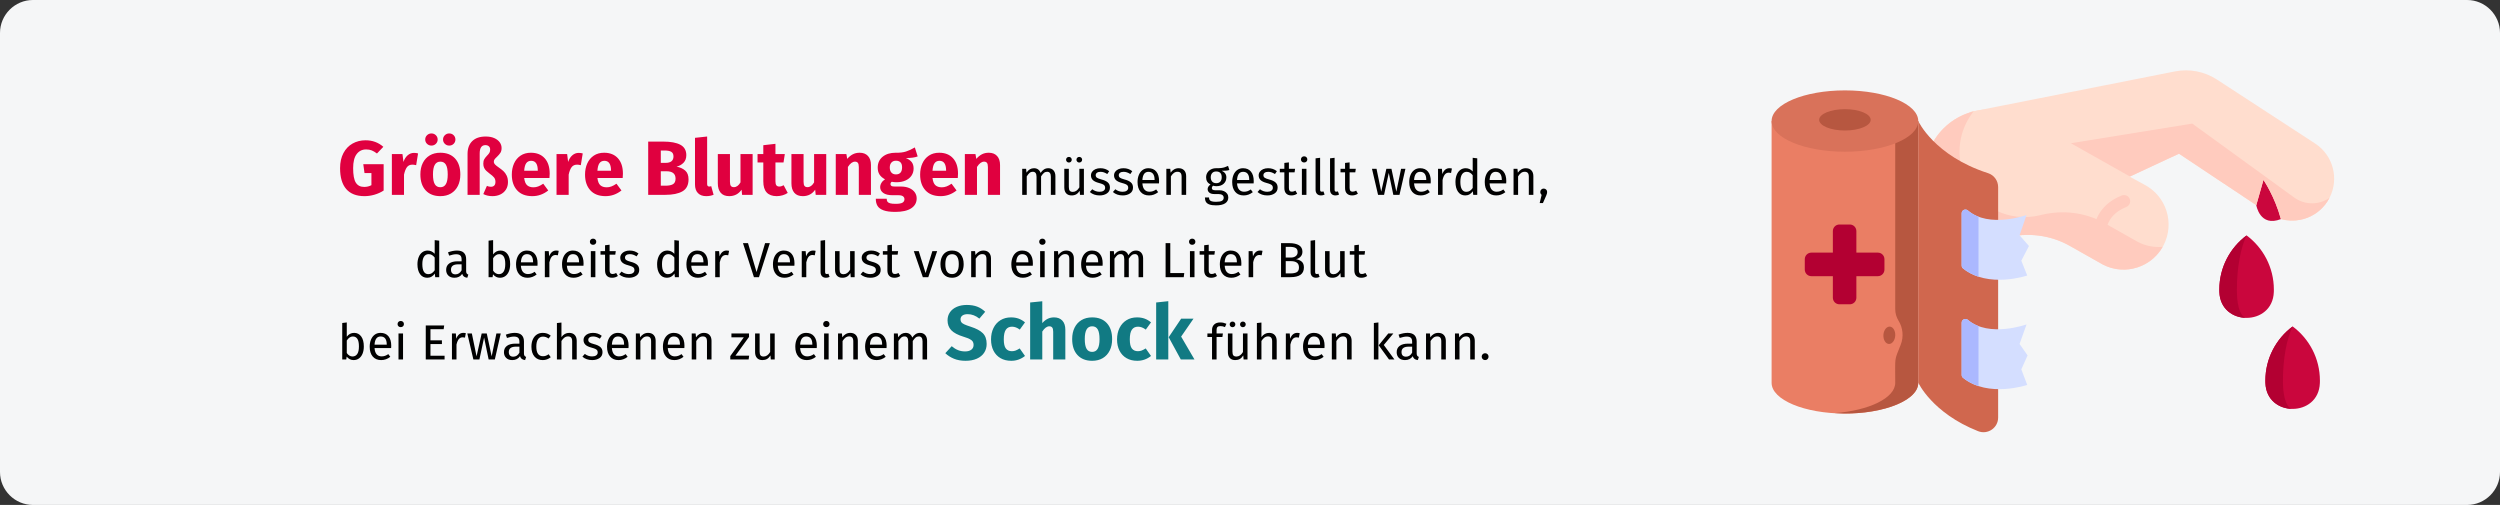
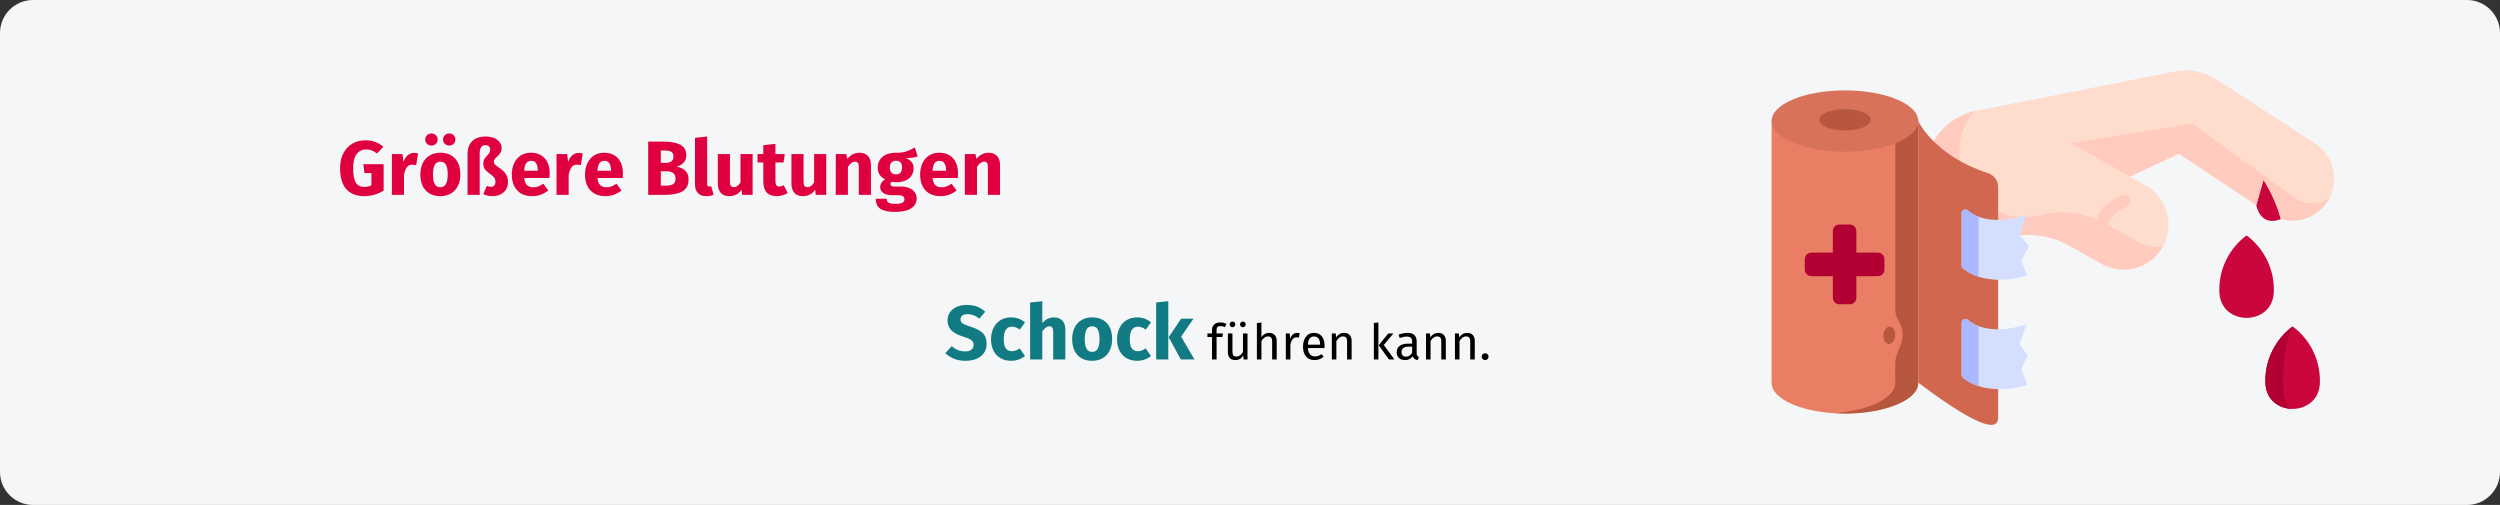
<svg xmlns="http://www.w3.org/2000/svg" width="911px" height="184px" viewBox="0 0 911 184" version="1.1">
  <rect x="0" y="0" width="911" height="184" fill="#333333" stroke="none" />
  <title>erste-hilfe-blutungen-stillen</title>
  <g id="Page-1" stroke="none" stroke-width="1" fill="none" fill-rule="evenodd">
    <g id="vorlage" transform="translate(0, -16751)" fill-rule="nonzero">
      <g id="erste-hilfe-blutungen-stillen" transform="translate(0, 16751)">
        <g id="Mask">
          <path d="M12,0 L899,0 C905.6,0 911,5.4 911,12 L911,172 C911,178.6 905.6,184 899,184 L12,184 C5.4,184 0,178.6 0,172 L0,12 C0,5.4 5.4,0 12,0 Z" id="path-1" fill="#F5F6F7" />
          <g id="Group-19" transform="translate(645.5, 25.5)">
            <g id="blood4" transform="translate(55.775, 0)">
              <path d="M120.912,49.258 C120.912,49.258 122.218,57.389 129.887,54.332 L134.745,43.882 L117.345,31.596 L117.345,42.983 L120.912,49.258 Z" id="Path" fill="#CA063D" />
              <g id="Group">
                <path d="M147.613,46.572 C147.175,47.428 146.649,48.252 146.03,49.039 C143.69,52.022 140.443,53.911 136.973,54.599 C134.645,55.058 132.215,54.98 129.887,54.332 C127.622,45.99 123.528,40.063 123.528,40.063 L120.912,49.258 L92.738,30.505 L74.883,38.825 L46.784,51.919 L16.409,15.347 L91.275,0.522 C96.565,-0.523 102.053,0.54 106.571,3.484 L142.347,26.788 C149.028,31.141 151.119,39.756 147.613,46.572 Z" id="Path" fill="#FFDDCE" />
                <path d="M65.017,70.911 L52.886,64.061 C45.785,60.052 37.427,59.122 29.521,61.119 C23.88,62.544 17.695,61.913 12.169,58.841 C1.151,52.715 -3.153,38.823 2.463,27.536 C8.381,15.641 22.866,10.936 34.623,17.015 L80.089,41.759 C88.14,45.921 91.291,55.821 87.129,63.871 C82.967,71.921 73.067,75.073 65.017,70.911 Z" id="Path" fill="#FFDDCE" />
                <g transform="translate(0, 14.871)" fill="#FFCBBE" id="Path">
                  <path d="M86.818,49.568 C83.804,49.847 80.678,49.296 77.79,47.8 L65.656,40.951 C58.555,36.941 50.197,36.014 42.294,38.01 C36.652,39.435 30.466,38.803 24.942,35.73 C13.922,29.607 9.617,15.712 15.236,4.426 C15.994,2.902 16.896,1.495 17.912,0.213 C11.439,1.847 5.682,6.194 2.462,12.665 C-3.153,23.951 1.151,37.845 12.171,43.968 C17.695,47.041 23.882,47.673 29.524,46.249 C37.427,44.252 45.785,45.18 52.886,49.19 L65.019,56.039 C68.45,57.814 72.218,58.259 75.732,57.563 C80.266,56.665 84.382,53.865 86.818,49.568 L86.818,49.568 Z" />
                  <path d="M147.613,31.701 C147.175,32.557 146.649,33.381 146.03,34.168 C143.69,37.15 140.443,39.04 136.973,39.728 C134.645,40.187 132.215,40.109 129.887,39.46 C127.622,31.119 123.528,25.192 123.528,25.192 L120.912,34.387 L92.738,15.634 L74.883,23.954 L53.342,11.822 L97.58,4.663 L134.745,31.614 C138.638,34.435 143.816,34.381 147.613,31.701 L147.613,31.701 Z" />
                  <path d="M64.027,48.199 C62.951,48.199 61.997,47.421 61.806,46.326 C61.159,42.628 62.431,34.638 71.88,30.864 C73.036,30.401 74.346,30.965 74.807,32.12 C75.269,33.276 74.707,34.586 73.551,35.048 C65.212,38.379 66.201,45.275 66.247,45.567 C66.462,46.792 65.641,47.951 64.415,48.166 C64.285,48.188 64.155,48.199 64.027,48.199 L64.027,48.199 Z" />
                </g>
              </g>
              <g id="Group" transform="translate(107.305, 60.067)">
                <path d="M0.138,19.975 C0.138,20.264 0.143,20.552 0.153,20.839 C0.586,33.414 19.568,33.414 20.001,20.839 C20.011,20.552 20.016,20.264 20.016,19.975 C20.016,11.881 16.108,4.7 10.077,0.214 C4.046,4.7 0.138,11.881 0.138,19.975 L0.138,19.975 Z" id="Path" fill="#CA063D" />
-                 <path d="M10.078,30.271 C5.225,30.271 0.37,27.127 0.153,20.838 C0.143,20.551 0.138,20.265 0.138,19.976 C0.138,11.882 4.045,4.7 10.078,0.213 C7.932,4.7 6.544,11.881 6.544,19.976 C6.544,20.265 6.545,20.552 6.547,20.838 C6.625,27.127 8.351,30.271 10.078,30.271 L10.078,30.271 Z" id="Path" fill="#B30032" />
              </g>
              <g id="Group" transform="translate(124.217, 93.309)">
                <path d="M0.007,19.898 C0.007,20.187 0.012,20.475 0.022,20.762 C0.456,33.337 19.437,33.337 19.871,20.762 C19.881,20.475 19.886,20.187 19.886,19.898 C19.886,11.804 15.978,4.623 9.946,0.137 C3.915,4.623 0.007,11.804 0.007,19.898 L0.007,19.898 Z" id="Path" fill="#CA063D" />
                <path d="M9.947,30.194 C5.094,30.194 0.239,27.05 0.022,20.761 C0.013,20.475 0.007,20.188 0.007,19.899 C0.007,11.805 3.915,4.623 9.947,0.136 C7.802,4.623 6.413,11.804 6.413,19.899 C6.413,20.188 6.415,20.475 6.417,20.761 C6.495,27.05 8.221,30.194 9.947,30.194 L9.947,30.194 Z" id="Path" fill="#B30032" />
              </g>
            </g>
            <g id="bandage3" transform="translate(0, 7.437)">
              <path d="M0.071,11.175 L0.071,106.584 C0.071,112.756 12.034,117.759 26.791,117.759 C41.547,117.759 53.51,112.756 53.51,106.584 L53.51,11.175 L0.071,11.175 Z" id="Path" fill="#EA7E64" />
              <path d="M45.121,79.705 C45.121,81.202 45.539,82.669 46.329,83.94 C47.952,86.553 48.249,89.779 47.132,92.645 C44.711,98.854 45.121,96.475 45.121,106.584 C45.121,112.085 35.616,116.658 23.098,117.587 C37.886,118.685 53.51,113.743 53.51,106.584 L53.51,11.175 L45.121,11.175 L45.121,79.705 L45.121,79.705 Z" id="Path" fill="#B75740" />
              <ellipse id="Oval" fill="#D9725A" cx="26.79" cy="11.175" rx="26.72" ry="11.175" />
              <ellipse id="Oval" fill="#B75740" cx="26.79" cy="10.731" rx="9.393" ry="3.89" />
              <path d="M38.796,59.119 L30.961,59.119 L30.961,51.271 C30.961,49.946 29.888,48.871 28.565,48.871 L24.788,48.871 C23.464,48.871 22.392,49.946 22.392,51.271 L22.392,59.119 L14.557,59.119 C13.234,59.119 12.162,60.193 12.162,61.518 L12.162,65.302 C12.162,66.628 13.234,67.702 14.557,67.702 L22.392,67.702 L22.392,75.549 C22.392,76.875 23.464,77.949 24.788,77.949 L28.565,77.949 C29.888,77.949 30.961,76.875 30.961,75.549 L30.961,67.702 L38.796,67.702 C40.119,67.702 41.192,66.628 41.192,65.302 L41.192,61.518 C41.192,60.193 40.119,59.119 38.796,59.119 L38.796,59.119 Z" id="Path" fill="#B30032" />
-               <path d="M78.955,30.166 C59.264,23.822 53.51,11.175 53.51,11.175 L53.51,106.493 C53.51,106.493 58.547,117.565 75.325,124.186 C78.828,125.568 82.623,122.987 82.623,119.216 L82.623,35.241 C82.623,32.934 81.148,30.872 78.955,30.166 Z" id="Path" fill="#D0674E" />
+               <path d="M78.955,30.166 C59.264,23.822 53.51,11.175 53.51,11.175 L53.51,106.493 C78.828,125.568 82.623,122.987 82.623,119.216 L82.623,35.241 C82.623,32.934 81.148,30.872 78.955,30.166 Z" id="Path" fill="#D0674E" />
              <path d="M71.624,43.769 C79.283,50.355 92.975,45.413 92.975,45.413 L90.432,52.792 L93.854,56.711 L91.068,62.049 L93.226,67.465 C93.226,67.465 79.064,72.296 69.846,64.905 C69.516,64.64 69.322,64.24 69.322,63.816 L69.322,44.801 C69.322,43.607 70.719,42.99 71.624,43.769 L71.624,43.769 Z" id="Path" fill="#D4DEFF" />
              <path d="M75.462,46.028 C74.09,45.502 72.787,44.769 71.624,43.769 C70.719,42.99 69.322,43.607 69.322,44.801 L69.322,63.816 C69.322,64.24 69.516,64.64 69.846,64.905 C71.585,66.299 73.499,67.258 75.462,67.897 L75.462,46.028 L75.462,46.028 Z" id="Path" fill="#ABB8FF" />
              <path d="M71.624,83.632 C79.283,90.218 92.975,85.276 92.975,85.276 L90.432,92.404 L93.352,96.574 L91.068,101.661 L93.226,107.328 C93.226,107.328 79.064,112.159 69.846,104.768 C69.516,104.503 69.322,104.102 69.322,103.679 L69.322,84.664 C69.322,83.47 70.719,82.853 71.624,83.632 L71.624,83.632 Z" id="Path" fill="#D4DEFF" />
              <path d="M75.462,85.891 C74.09,85.365 72.787,84.632 71.624,83.632 C70.719,82.853 69.322,83.47 69.322,84.664 L69.322,103.679 C69.322,104.103 69.516,104.503 69.846,104.768 C71.585,106.162 73.499,107.121 75.462,107.76 L75.462,85.891 L75.462,85.891 Z" id="Path" fill="#ABB8FF" />
              <ellipse id="Oval" fill="#B75740" transform="translate(42.97, 89.241) rotate(-86.731) translate(-42.97, -89.241) " cx="42.97" cy="89.241" rx="3.165" ry="2.16" />
            </g>
          </g>
        </g>
        <g id="Größere-Blutungen-mü" transform="translate(123.924, 48.628)">
          <path d="M8.904,22.848 C10.117,22.848 11.331,22.671 12.544,22.316 C13.757,21.961 14.868,21.457 15.876,20.804 L15.876,20.804 L15.876,11.2 L8.456,11.2 L8.904,14.448 L11.424,14.448 L11.424,18.844 C10.64,19.273 9.763,19.488 8.792,19.488 C7.411,19.488 6.393,18.97 5.74,17.934 C5.087,16.898 4.76,15.139 4.76,12.656 C4.76,10.36 5.189,8.647 6.048,7.518 C6.907,6.389 8.055,5.824 9.492,5.824 C10.257,5.824 10.934,5.941 11.522,6.174 C12.11,6.407 12.749,6.785 13.44,7.308 L13.44,7.308 L15.764,4.872 C13.953,3.285 11.797,2.492 9.296,2.492 C7.541,2.492 5.959,2.889 4.55,3.682 C3.141,4.475 2.03,5.637 1.218,7.168 C0.406,8.699 -1.42108547e-14,10.528 -1.42108547e-14,12.656 C-1.42108547e-14,15.997 0.747,18.531 2.24,20.258 C3.733,21.985 5.955,22.848 8.904,22.848 Z M23.296,22.372 L23.296,15.008 C23.557,13.795 23.917,12.885 24.374,12.278 C24.831,11.671 25.499,11.368 26.376,11.368 C26.712,11.368 27.16,11.433 27.72,11.564 L27.72,11.564 L28.42,7.28 C27.972,7.149 27.477,7.084 26.936,7.084 C26.077,7.084 25.307,7.378 24.626,7.966 C23.945,8.554 23.436,9.361 23.1,10.388 L23.1,10.388 L22.736,7.504 L18.872,7.504 L18.872,22.372 L23.296,22.372 Z M33.292,4.424 C33.927,4.424 34.463,4.209 34.902,3.78 C35.341,3.351 35.56,2.828 35.56,2.212 C35.56,1.596 35.341,1.073 34.902,0.644 C34.463,0.215 33.927,-1.3500312e-13 33.292,-1.3500312e-13 C32.657,-1.3500312e-13 32.121,0.215 31.682,0.644 C31.243,1.073 31.024,1.596 31.024,2.212 C31.024,2.828 31.243,3.351 31.682,3.78 C32.121,4.209 32.657,4.424 33.292,4.424 Z M39.76,4.424 C40.413,4.424 40.955,4.209 41.384,3.78 C41.813,3.351 42.028,2.828 42.028,2.212 C42.028,1.596 41.813,1.073 41.384,0.644 C40.955,0.215 40.413,-1.3500312e-13 39.76,-1.3500312e-13 C39.144,-1.3500312e-13 38.617,0.215 38.178,0.644 C37.739,1.073 37.52,1.596 37.52,2.212 C37.52,2.828 37.739,3.351 38.178,3.78 C38.617,4.209 39.144,4.424 39.76,4.424 Z M36.54,22.848 C38.033,22.848 39.326,22.521 40.418,21.868 C41.51,21.215 42.35,20.295 42.938,19.11 C43.526,17.925 43.82,16.539 43.82,14.952 C43.82,12.451 43.176,10.505 41.888,9.114 C40.6,7.723 38.817,7.028 36.54,7.028 C35.047,7.028 33.754,7.355 32.662,8.008 C31.57,8.661 30.73,9.581 30.142,10.766 C29.554,11.951 29.26,13.337 29.26,14.924 C29.26,17.425 29.909,19.371 31.206,20.762 C32.503,22.153 34.281,22.848 36.54,22.848 Z M36.54,19.6 C35.625,19.6 34.949,19.227 34.51,18.48 C34.071,17.733 33.852,16.548 33.852,14.924 C33.852,13.337 34.076,12.166 34.524,11.41 C34.972,10.654 35.644,10.276 36.54,10.276 C37.455,10.276 38.131,10.649 38.57,11.396 C39.009,12.143 39.228,13.328 39.228,14.952 C39.228,16.539 39.004,17.71 38.556,18.466 C38.108,19.222 37.436,19.6 36.54,19.6 Z M55.524,22.848 C56.588,22.848 57.549,22.643 58.408,22.232 C59.267,21.821 59.943,21.229 60.438,20.454 C60.933,19.679 61.18,18.769 61.18,17.724 C61.18,16.809 61.017,16.016 60.69,15.344 C60.363,14.672 59.967,14.126 59.5,13.706 C59.033,13.286 58.464,12.843 57.792,12.376 C57.176,11.947 56.728,11.587 56.448,11.298 C56.168,11.009 56.028,10.677 56.028,10.304 C56.028,9.968 56.121,9.674 56.308,9.422 C56.495,9.17 56.784,8.867 57.176,8.512 C57.717,7.989 58.133,7.504 58.422,7.056 C58.711,6.608 58.856,6.029 58.856,5.32 C58.856,4.555 58.627,3.855 58.17,3.22 C57.713,2.585 57.05,2.077 56.182,1.694 C55.314,1.311 54.273,1.12 53.06,1.12 C50.932,1.12 49.299,1.68 48.16,2.8 C47.021,3.92 46.452,5.469 46.452,7.448 L46.452,7.448 L46.452,22.372 L50.876,22.372 L50.876,7.308 C50.876,5.273 51.567,4.256 52.948,4.256 C53.471,4.256 53.891,4.396 54.208,4.676 C54.525,4.956 54.684,5.348 54.684,5.852 C54.684,6.356 54.591,6.762 54.404,7.07 C54.217,7.378 53.928,7.728 53.536,8.12 C53.088,8.587 52.752,9.021 52.528,9.422 C52.304,9.823 52.192,10.36 52.192,11.032 C52.192,11.629 52.299,12.143 52.514,12.572 C52.729,13.001 52.99,13.356 53.298,13.636 C53.606,13.916 54.021,14.261 54.544,14.672 C55.235,15.157 55.753,15.61 56.098,16.03 C56.443,16.45 56.616,16.987 56.616,17.64 C56.616,18.237 56.471,18.685 56.182,18.984 C55.893,19.283 55.487,19.432 54.964,19.432 C54.423,19.432 53.937,19.32 53.508,19.096 L53.508,19.096 L52.192,22.092 C53.163,22.596 54.273,22.848 55.524,22.848 Z M70.056,22.848 C72.184,22.848 74.116,22.157 75.852,20.776 L75.852,20.776 L74.032,18.312 C73.379,18.76 72.772,19.091 72.212,19.306 C71.652,19.521 71.073,19.628 70.476,19.628 C69.487,19.628 68.712,19.376 68.152,18.872 C67.592,18.368 67.237,17.491 67.088,16.24 L67.088,16.24 L76.3,16.24 C76.356,15.792 76.384,15.26 76.384,14.644 C76.384,12.255 75.777,10.388 74.564,9.044 C73.351,7.7 71.671,7.028 69.524,7.028 C68.068,7.028 66.817,7.378 65.772,8.078 C64.727,8.778 63.933,9.73 63.392,10.934 C62.851,12.138 62.58,13.496 62.58,15.008 C62.58,17.397 63.224,19.301 64.512,20.72 C65.8,22.139 67.648,22.848 70.056,22.848 Z M72.044,13.58 L67.088,13.58 C67.181,12.292 67.438,11.368 67.858,10.808 C68.278,10.248 68.871,9.968 69.636,9.968 C71.204,9.968 72.007,11.107 72.044,13.384 L72.044,13.384 L72.044,13.58 Z M83.3,22.372 L83.3,15.008 C83.561,13.795 83.921,12.885 84.378,12.278 C84.835,11.671 85.503,11.368 86.38,11.368 C86.716,11.368 87.164,11.433 87.724,11.564 L87.724,11.564 L88.424,7.28 C87.976,7.149 87.481,7.084 86.94,7.084 C86.081,7.084 85.311,7.378 84.63,7.966 C83.949,8.554 83.44,9.361 83.104,10.388 L83.104,10.388 L82.74,7.504 L78.876,7.504 L78.876,22.372 L83.3,22.372 Z M96.74,22.848 C98.868,22.848 100.8,22.157 102.536,20.776 L102.536,20.776 L100.716,18.312 C100.063,18.76 99.456,19.091 98.896,19.306 C98.336,19.521 97.757,19.628 97.16,19.628 C96.171,19.628 95.396,19.376 94.836,18.872 C94.276,18.368 93.921,17.491 93.772,16.24 L93.772,16.24 L102.984,16.24 C103.04,15.792 103.068,15.26 103.068,14.644 C103.068,12.255 102.461,10.388 101.248,9.044 C100.035,7.7 98.355,7.028 96.208,7.028 C94.752,7.028 93.501,7.378 92.456,8.078 C91.411,8.778 90.617,9.73 90.076,10.934 C89.535,12.138 89.264,13.496 89.264,15.008 C89.264,17.397 89.908,19.301 91.196,20.72 C92.484,22.139 94.332,22.848 96.74,22.848 Z M98.728,13.58 L93.772,13.58 C93.865,12.292 94.122,11.368 94.542,10.808 C94.962,10.248 95.555,9.968 96.32,9.968 C97.888,9.968 98.691,11.107 98.728,13.384 L98.728,13.384 L98.728,13.58 Z M118.524,22.372 C121.193,22.372 123.27,21.947 124.754,21.098 C126.238,20.249 126.98,18.788 126.98,16.716 C126.98,15.297 126.574,14.233 125.762,13.524 C124.95,12.815 123.9,12.339 122.612,12.096 C123.62,11.853 124.465,11.382 125.146,10.682 C125.827,9.982 126.168,9.063 126.168,7.924 C126.168,6.169 125.449,4.905 124.012,4.13 C122.575,3.355 120.493,2.968 117.768,2.968 L117.768,2.968 L112.28,2.968 L112.28,22.372 L118.524,22.372 Z M118.58,10.724 L116.872,10.724 L116.872,6.216 L118.216,6.216 C119.355,6.216 120.185,6.379 120.708,6.706 C121.231,7.033 121.492,7.588 121.492,8.372 C121.492,9.94 120.521,10.724 118.58,10.724 L118.58,10.724 Z M118.552,19.04 L116.872,19.04 L116.872,13.776 L118.888,13.776 C121.128,13.776 122.248,14.672 122.248,16.464 C122.248,17.453 121.935,18.13 121.31,18.494 C120.685,18.858 119.765,19.04 118.552,19.04 L118.552,19.04 Z M133.42,22.848 C134.409,22.848 135.305,22.68 136.108,22.344 L136.108,22.344 L135.24,19.208 C135.016,19.301 134.773,19.348 134.512,19.348 C134.008,19.348 133.756,19.04 133.756,18.424 L133.756,18.424 L133.756,1.12 L129.332,1.596 L129.332,18.592 C129.332,19.955 129.691,21.005 130.41,21.742 C131.129,22.479 132.132,22.848 133.42,22.848 Z M141.792,22.848 C143.715,22.848 145.217,22.064 146.3,20.496 L146.3,20.496 L146.496,22.372 L150.332,22.372 L150.332,7.504 L145.908,7.504 L145.908,17.836 C145.236,18.993 144.433,19.572 143.5,19.572 C143.015,19.572 142.655,19.427 142.422,19.138 C142.189,18.849 142.072,18.34 142.072,17.612 L142.072,17.612 L142.072,7.504 L137.648,7.504 L137.648,18.172 C137.648,19.647 137.998,20.795 138.698,21.616 C139.398,22.437 140.429,22.848 141.792,22.848 Z M159.096,22.848 C159.805,22.848 160.519,22.745 161.238,22.54 C161.957,22.335 162.587,22.045 163.128,21.672 L163.128,21.672 L161.644,18.872 C161.084,19.189 160.552,19.348 160.048,19.348 C159.563,19.348 159.208,19.199 158.984,18.9 C158.76,18.601 158.648,18.107 158.648,17.416 L158.648,17.416 L158.648,10.584 L161.588,10.584 L162.064,7.504 L158.648,7.504 L158.648,3.78 L154.224,4.284 L154.224,7.504 L152.124,7.504 L152.124,10.584 L154.224,10.584 L154.224,17.472 C154.224,21.037 155.848,22.829 159.096,22.848 Z M168.616,22.848 C170.539,22.848 172.041,22.064 173.124,20.496 L173.124,20.496 L173.32,22.372 L177.156,22.372 L177.156,7.504 L172.732,7.504 L172.732,17.836 C172.06,18.993 171.257,19.572 170.324,19.572 C169.839,19.572 169.479,19.427 169.246,19.138 C169.013,18.849 168.896,18.34 168.896,17.612 L168.896,17.612 L168.896,7.504 L164.472,7.504 L164.472,18.172 C164.472,19.647 164.822,20.795 165.522,21.616 C166.222,22.437 167.253,22.848 168.616,22.848 Z M185.052,22.372 L185.052,12.208 C185.873,10.92 186.732,10.276 187.628,10.276 C188.095,10.276 188.445,10.421 188.678,10.71 C188.911,10.999 189.028,11.517 189.028,12.264 L189.028,12.264 L189.028,22.372 L193.452,22.372 L193.452,11.508 C193.452,10.089 193.088,8.988 192.36,8.204 C191.632,7.42 190.624,7.028 189.336,7.028 C188.421,7.028 187.595,7.215 186.858,7.588 C186.121,7.961 185.435,8.521 184.8,9.268 L184.8,9.268 L184.492,7.504 L180.628,7.504 L180.628,22.372 L185.052,22.372 Z M202.328,28.588 C204.848,28.588 206.775,28.154 208.11,27.286 C209.445,26.418 210.112,25.209 210.112,23.66 C210.112,22.839 209.879,22.101 209.412,21.448 C208.945,20.795 208.283,20.281 207.424,19.908 C206.565,19.535 205.567,19.348 204.428,19.348 L204.428,19.348 L202.188,19.348 C201.535,19.348 201.101,19.269 200.886,19.11 C200.671,18.951 200.564,18.732 200.564,18.452 C200.564,18.284 200.606,18.121 200.69,17.962 C200.774,17.803 200.891,17.687 201.04,17.612 C201.581,17.724 202.151,17.78 202.748,17.78 C204.017,17.78 205.123,17.565 206.066,17.136 C207.009,16.707 207.732,16.114 208.236,15.358 C208.74,14.602 208.992,13.748 208.992,12.796 C208.992,11.844 208.768,11.069 208.32,10.472 C207.872,9.875 207.163,9.371 206.192,8.96 C208.077,8.96 209.505,8.764 210.476,8.372 L210.476,8.372 L209.44,5.096 C208.339,5.749 207.27,6.244 206.234,6.58 C205.198,6.916 203.933,7.065 202.44,7.028 C200.48,7.028 198.903,7.518 197.708,8.498 C196.513,9.478 195.916,10.799 195.916,12.46 C195.916,13.431 196.126,14.257 196.546,14.938 C196.966,15.619 197.643,16.212 198.576,16.716 C198.035,17.052 197.605,17.477 197.288,17.99 C196.971,18.503 196.812,19.031 196.812,19.572 C196.812,20.431 197.19,21.135 197.946,21.686 C198.702,22.237 199.845,22.512 201.376,22.512 L201.376,22.512 L203.532,22.512 C204.241,22.512 204.773,22.643 205.128,22.904 C205.483,23.165 205.66,23.52 205.66,23.968 C205.66,24.509 205.427,24.925 204.96,25.214 C204.493,25.503 203.653,25.648 202.44,25.648 C201.563,25.648 200.891,25.583 200.424,25.452 C199.957,25.321 199.635,25.125 199.458,24.864 C199.281,24.603 199.192,24.248 199.192,23.8 L199.192,23.8 L195.216,23.8 C195.216,24.845 195.426,25.713 195.846,26.404 C196.266,27.095 196.999,27.631 198.044,28.014 C199.089,28.397 200.517,28.588 202.328,28.588 Z M202.552,14.924 C201.861,14.924 201.315,14.705 200.914,14.266 C200.513,13.827 200.312,13.207 200.312,12.404 C200.312,11.639 200.513,11.037 200.914,10.598 C201.315,10.159 201.861,9.94 202.552,9.94 C204.045,9.94 204.792,10.743 204.792,12.348 C204.792,13.207 204.601,13.851 204.218,14.28 C203.835,14.709 203.28,14.924 202.552,14.924 Z M218.848,22.848 C220.976,22.848 222.908,22.157 224.644,20.776 L224.644,20.776 L222.824,18.312 C222.171,18.76 221.564,19.091 221.004,19.306 C220.444,19.521 219.865,19.628 219.268,19.628 C218.279,19.628 217.504,19.376 216.944,18.872 C216.384,18.368 216.029,17.491 215.88,16.24 L215.88,16.24 L225.092,16.24 C225.148,15.792 225.176,15.26 225.176,14.644 C225.176,12.255 224.569,10.388 223.356,9.044 C222.143,7.7 220.463,7.028 218.316,7.028 C216.86,7.028 215.609,7.378 214.564,8.078 C213.519,8.778 212.725,9.73 212.184,10.934 C211.643,12.138 211.372,13.496 211.372,15.008 C211.372,17.397 212.016,19.301 213.304,20.72 C214.592,22.139 216.44,22.848 218.848,22.848 Z M220.836,13.58 L215.88,13.58 C215.973,12.292 216.23,11.368 216.65,10.808 C217.07,10.248 217.663,9.968 218.428,9.968 C219.996,9.968 220.799,11.107 220.836,13.384 L220.836,13.384 L220.836,13.58 Z M232.092,22.372 L232.092,12.208 C232.913,10.92 233.772,10.276 234.668,10.276 C235.135,10.276 235.485,10.421 235.718,10.71 C235.951,10.999 236.068,11.517 236.068,12.264 L236.068,12.264 L236.068,22.372 L240.492,22.372 L240.492,11.508 C240.492,10.089 240.128,8.988 239.4,8.204 C238.672,7.42 237.664,7.028 236.376,7.028 C235.461,7.028 234.635,7.215 233.898,7.588 C233.161,7.961 232.475,8.521 231.84,9.268 L231.84,9.268 L231.532,7.504 L227.668,7.504 L227.668,22.372 L232.092,22.372 Z" id="GrößereBlutungen" fill="#E0003F" />
-           <path d="M250.224,22.372 L250.224,15.64 C250.584,15.076 250.926,14.656 251.25,14.38 C251.574,14.104 251.976,13.966 252.456,13.966 C253.344,13.966 253.788,14.578 253.788,15.802 L253.788,15.802 L253.788,22.372 L255.444,22.372 L255.444,15.64 C255.816,15.064 256.164,14.641 256.488,14.371 C256.812,14.101 257.208,13.966 257.676,13.966 C258.564,13.966 259.008,14.578 259.008,15.802 L259.008,15.802 L259.008,22.372 L260.664,22.372 L260.664,15.568 C260.664,14.68 260.43,13.975 259.962,13.453 C259.494,12.931 258.87,12.67 258.09,12.67 C257.478,12.67 256.947,12.817 256.497,13.111 C256.047,13.405 255.636,13.828 255.264,14.38 C255.084,13.84 254.787,13.42 254.373,13.12 C253.959,12.82 253.458,12.67 252.87,12.67 C251.754,12.67 250.842,13.204 250.134,14.272 L250.134,14.272 L249.99,12.886 L248.568,12.886 L248.568,22.372 L250.224,22.372 Z M265.596,10.6 C265.884,10.6 266.127,10.501 266.325,10.303 C266.523,10.105 266.622,9.862 266.622,9.574 C266.622,9.286 266.523,9.043 266.325,8.845 C266.127,8.647 265.884,8.548 265.596,8.548 C265.296,8.548 265.047,8.647 264.849,8.845 C264.651,9.043 264.552,9.286 264.552,9.574 C264.552,9.862 264.651,10.105 264.849,10.303 C265.047,10.501 265.296,10.6 265.596,10.6 Z M269.358,10.6 C269.658,10.6 269.907,10.501 270.105,10.303 C270.303,10.105 270.402,9.862 270.402,9.574 C270.402,9.286 270.303,9.043 270.105,8.845 C269.907,8.647 269.658,8.548 269.358,8.548 C269.07,8.548 268.827,8.647 268.629,8.845 C268.431,9.043 268.332,9.286 268.332,9.574 C268.332,9.862 268.431,10.105 268.629,10.303 C268.827,10.501 269.07,10.6 269.358,10.6 Z M266.55,22.588 C267.222,22.588 267.792,22.453 268.26,22.183 C268.728,21.913 269.142,21.484 269.502,20.896 L269.502,20.896 L269.628,22.372 L271.05,22.372 L271.05,12.886 L269.394,12.886 L269.394,19.654 C268.734,20.746 267.942,21.292 267.018,21.292 C266.502,21.292 266.13,21.157 265.902,20.887 C265.674,20.617 265.56,20.158 265.56,19.51 L265.56,19.51 L265.56,12.886 L263.904,12.886 L263.904,19.69 C263.904,20.614 264.138,21.328 264.606,21.832 C265.074,22.336 265.722,22.588 266.55,22.588 Z M276.792,22.588 C277.836,22.588 278.721,22.342 279.447,21.85 C280.173,21.358 280.536,20.644 280.536,19.708 C280.536,18.916 280.275,18.292 279.753,17.836 C279.231,17.38 278.442,17.02 277.386,16.756 C276.618,16.552 276.087,16.342 275.793,16.126 C275.499,15.91 275.352,15.61 275.352,15.226 C275.352,14.842 275.508,14.539 275.82,14.317 C276.132,14.095 276.558,13.984 277.098,13.984 C277.53,13.984 277.941,14.05 278.331,14.182 C278.721,14.314 279.132,14.518 279.564,14.794 L279.564,14.794 L280.266,13.75 C279.798,13.39 279.306,13.12 278.79,12.94 C278.274,12.76 277.692,12.67 277.044,12.67 C276.396,12.67 275.811,12.781 275.289,13.003 C274.767,13.225 274.359,13.537 274.065,13.939 C273.771,14.341 273.624,14.788 273.624,15.28 C273.624,15.964 273.849,16.528 274.299,16.972 C274.749,17.416 275.478,17.77 276.486,18.034 C277.11,18.202 277.584,18.361 277.908,18.511 C278.232,18.661 278.46,18.835 278.592,19.033 C278.724,19.231 278.79,19.492 278.79,19.816 C278.79,20.26 278.607,20.611 278.241,20.869 C277.875,21.127 277.38,21.256 276.756,21.256 C275.784,21.256 274.896,20.95 274.092,20.338 L274.092,20.338 L273.21,21.346 C274.158,22.174 275.352,22.588 276.792,22.588 Z M285.198,22.588 C286.242,22.588 287.127,22.342 287.853,21.85 C288.579,21.358 288.942,20.644 288.942,19.708 C288.942,18.916 288.681,18.292 288.159,17.836 C287.637,17.38 286.848,17.02 285.792,16.756 C285.024,16.552 284.493,16.342 284.199,16.126 C283.905,15.91 283.758,15.61 283.758,15.226 C283.758,14.842 283.914,14.539 284.226,14.317 C284.538,14.095 284.964,13.984 285.504,13.984 C285.936,13.984 286.347,14.05 286.737,14.182 C287.127,14.314 287.538,14.518 287.97,14.794 L287.97,14.794 L288.672,13.75 C288.204,13.39 287.712,13.12 287.196,12.94 C286.68,12.76 286.098,12.67 285.45,12.67 C284.802,12.67 284.217,12.781 283.695,13.003 C283.173,13.225 282.765,13.537 282.471,13.939 C282.177,14.341 282.03,14.788 282.03,15.28 C282.03,15.964 282.255,16.528 282.705,16.972 C283.155,17.416 283.884,17.77 284.892,18.034 C285.516,18.202 285.99,18.361 286.314,18.511 C286.638,18.661 286.866,18.835 286.998,19.033 C287.13,19.231 287.196,19.492 287.196,19.816 C287.196,20.26 287.013,20.611 286.647,20.869 C286.281,21.127 285.786,21.256 285.162,21.256 C284.19,21.256 283.302,20.95 282.498,20.338 L282.498,20.338 L281.616,21.346 C282.564,22.174 283.758,22.588 285.198,22.588 Z M294.792,22.588 C295.992,22.588 297.096,22.192 298.104,21.4 L298.104,21.4 L297.384,20.41 C296.964,20.698 296.562,20.908 296.178,21.04 C295.794,21.172 295.374,21.238 294.918,21.238 C294.198,21.238 293.61,20.992 293.154,20.5 C292.698,20.008 292.434,19.24 292.362,18.196 L292.362,18.196 L298.41,18.196 C298.434,17.908 298.446,17.626 298.446,17.35 C298.446,15.886 298.11,14.74 297.438,13.912 C296.766,13.084 295.8,12.67 294.54,12.67 C293.736,12.67 293.037,12.886 292.443,13.318 C291.849,13.75 291.393,14.347 291.075,15.109 C290.757,15.871 290.598,16.744 290.598,17.728 C290.598,19.24 290.967,20.428 291.705,21.292 C292.443,22.156 293.472,22.588 294.792,22.588 Z M296.808,16.972 L292.362,16.972 C292.482,14.98 293.22,13.984 294.576,13.984 C295.32,13.984 295.878,14.23 296.25,14.722 C296.622,15.214 296.808,15.928 296.808,16.864 L296.808,16.864 L296.808,16.972 Z M302.748,22.372 L302.748,15.64 C303.084,15.1 303.444,14.686 303.828,14.398 C304.212,14.11 304.656,13.966 305.16,13.966 C305.652,13.966 306.024,14.104 306.276,14.38 C306.528,14.656 306.654,15.13 306.654,15.802 L306.654,15.802 L306.654,22.372 L308.31,22.372 L308.31,15.568 C308.31,14.668 308.067,13.96 307.581,13.444 C307.095,12.928 306.42,12.67 305.556,12.67 C304.956,12.67 304.407,12.814 303.909,13.102 C303.411,13.39 302.994,13.786 302.658,14.29 L302.658,14.29 L302.514,12.886 L301.092,12.886 L301.092,22.372 L302.748,22.372 Z M319.218,26.206 C320.67,26.206 321.774,25.957 322.53,25.459 C323.286,24.961 323.664,24.25 323.664,23.326 C323.664,22.822 323.529,22.372 323.259,21.976 C322.989,21.58 322.608,21.268 322.116,21.04 C321.624,20.812 321.06,20.698 320.424,20.698 L320.424,20.698 L318.912,20.698 C318.084,20.698 317.67,20.44 317.67,19.924 C317.67,19.756 317.712,19.591 317.796,19.429 C317.88,19.267 317.994,19.138 318.138,19.042 C318.51,19.162 318.912,19.222 319.344,19.222 C320.46,19.222 321.342,18.922 321.99,18.322 C322.638,17.722 322.962,16.948 322.962,16 C322.962,14.908 322.404,14.11 321.288,13.606 C321.912,13.606 322.44,13.588 322.872,13.552 C323.304,13.516 323.7,13.438 324.06,13.318 L324.06,13.318 L323.574,11.824 C323.094,12.04 322.689,12.205 322.359,12.319 C322.029,12.433 321.612,12.523 321.108,12.589 C320.604,12.655 319.98,12.682 319.236,12.67 C318.552,12.67 317.931,12.811 317.373,13.093 C316.815,13.375 316.377,13.768 316.059,14.272 C315.741,14.776 315.582,15.346 315.582,15.982 C315.582,16.594 315.711,17.113 315.969,17.539 C316.227,17.965 316.632,18.322 317.184,18.61 C316.848,18.838 316.59,19.096 316.41,19.384 C316.23,19.672 316.14,19.972 316.14,20.284 C316.14,20.8 316.347,21.229 316.761,21.571 C317.175,21.913 317.784,22.084 318.588,22.084 L318.588,22.084 L320.082,22.084 C320.682,22.084 321.15,22.198 321.486,22.426 C321.822,22.654 321.99,22.99 321.99,23.434 C321.99,23.926 321.777,24.295 321.351,24.541 C320.925,24.787 320.214,24.91 319.218,24.91 C318.534,24.91 318.006,24.853 317.634,24.739 C317.262,24.625 317.004,24.457 316.86,24.235 C316.716,24.013 316.644,23.71 316.644,23.326 L316.644,23.326 L315.15,23.326 C315.15,23.986 315.276,24.526 315.528,24.946 C315.78,25.366 316.203,25.681 316.797,25.891 C317.391,26.101 318.198,26.206 319.218,26.206 Z M319.272,18.124 C318.636,18.124 318.144,17.929 317.796,17.539 C317.448,17.149 317.274,16.63 317.274,15.982 C317.274,15.346 317.445,14.833 317.787,14.443 C318.129,14.053 318.612,13.858 319.236,13.858 C320.592,13.858 321.27,14.56 321.27,15.964 C321.27,16.648 321.099,17.179 320.757,17.557 C320.415,17.935 319.92,18.124 319.272,18.124 Z M329.28,22.588 C330.48,22.588 331.584,22.192 332.592,21.4 L332.592,21.4 L331.872,20.41 C331.452,20.698 331.05,20.908 330.666,21.04 C330.282,21.172 329.862,21.238 329.406,21.238 C328.686,21.238 328.098,20.992 327.642,20.5 C327.186,20.008 326.922,19.24 326.85,18.196 L326.85,18.196 L332.898,18.196 C332.922,17.908 332.934,17.626 332.934,17.35 C332.934,15.886 332.598,14.74 331.926,13.912 C331.254,13.084 330.288,12.67 329.028,12.67 C328.224,12.67 327.525,12.886 326.931,13.318 C326.337,13.75 325.881,14.347 325.563,15.109 C325.245,15.871 325.086,16.744 325.086,17.728 C325.086,19.24 325.455,20.428 326.193,21.292 C326.931,22.156 327.96,22.588 329.28,22.588 Z M331.296,16.972 L326.85,16.972 C326.97,14.98 327.708,13.984 329.064,13.984 C329.808,13.984 330.366,14.23 330.738,14.722 C331.11,15.214 331.296,15.928 331.296,16.864 L331.296,16.864 L331.296,16.972 Z M337.902,22.588 C338.946,22.588 339.831,22.342 340.557,21.85 C341.283,21.358 341.646,20.644 341.646,19.708 C341.646,18.916 341.385,18.292 340.863,17.836 C340.341,17.38 339.552,17.02 338.496,16.756 C337.728,16.552 337.197,16.342 336.903,16.126 C336.609,15.91 336.462,15.61 336.462,15.226 C336.462,14.842 336.618,14.539 336.93,14.317 C337.242,14.095 337.668,13.984 338.208,13.984 C338.64,13.984 339.051,14.05 339.441,14.182 C339.831,14.314 340.242,14.518 340.674,14.794 L340.674,14.794 L341.376,13.75 C340.908,13.39 340.416,13.12 339.9,12.94 C339.384,12.76 338.802,12.67 338.154,12.67 C337.506,12.67 336.921,12.781 336.399,13.003 C335.877,13.225 335.469,13.537 335.175,13.939 C334.881,14.341 334.734,14.788 334.734,15.28 C334.734,15.964 334.959,16.528 335.409,16.972 C335.859,17.416 336.588,17.77 337.596,18.034 C338.22,18.202 338.694,18.361 339.018,18.511 C339.342,18.661 339.57,18.835 339.702,19.033 C339.834,19.231 339.9,19.492 339.9,19.816 C339.9,20.26 339.717,20.611 339.351,20.869 C338.985,21.127 338.49,21.256 337.866,21.256 C336.894,21.256 336.006,20.95 335.202,20.338 L335.202,20.338 L334.32,21.346 C335.268,22.174 336.462,22.588 337.902,22.588 Z M346.65,22.588 C347.442,22.588 348.15,22.372 348.774,21.94 L348.774,21.94 L348.144,20.842 C347.676,21.094 347.256,21.22 346.884,21.22 C346.476,21.22 346.185,21.109 346.011,20.887 C345.837,20.665 345.75,20.308 345.75,19.816 L345.75,19.816 L345.75,14.164 L347.82,14.164 L348,12.886 L345.75,12.886 L345.75,10.546 L344.094,10.744 L344.094,12.886 L342.438,12.886 L342.438,14.164 L344.094,14.164 L344.094,19.888 C344.094,20.764 344.319,21.433 344.769,21.895 C345.219,22.357 345.846,22.588 346.65,22.588 Z M351.294,10.582 C351.642,10.582 351.924,10.477 352.14,10.267 C352.356,10.057 352.464,9.79 352.464,9.466 C352.464,9.142 352.356,8.872 352.14,8.656 C351.924,8.44 351.642,8.332 351.294,8.332 C350.958,8.332 350.682,8.44 350.466,8.656 C350.25,8.872 350.142,9.142 350.142,9.466 C350.142,9.79 350.25,10.057 350.466,10.267 C350.682,10.477 350.958,10.582 351.294,10.582 Z M352.14,22.372 L352.14,12.886 L350.484,12.886 L350.484,22.372 L352.14,22.372 Z M357.45,22.588 C357.93,22.588 358.368,22.48 358.764,22.264 L358.764,22.264 L358.332,21.112 C358.152,21.184 357.948,21.22 357.72,21.22 C357.504,21.22 357.351,21.16 357.261,21.04 C357.171,20.92 357.126,20.728 357.126,20.464 L357.126,20.464 L357.126,8.872 L355.47,9.07 L355.47,20.5 C355.47,21.16 355.647,21.673 356.001,22.039 C356.355,22.405 356.838,22.588 357.45,22.588 Z M362.724,22.588 C363.204,22.588 363.642,22.48 364.038,22.264 L364.038,22.264 L363.606,21.112 C363.426,21.184 363.222,21.22 362.994,21.22 C362.778,21.22 362.625,21.16 362.535,21.04 C362.445,20.92 362.4,20.728 362.4,20.464 L362.4,20.464 L362.4,8.872 L360.744,9.07 L360.744,20.5 C360.744,21.16 360.921,21.673 361.275,22.039 C361.629,22.405 362.112,22.588 362.724,22.588 Z M368.772,22.588 C369.564,22.588 370.272,22.372 370.896,21.94 L370.896,21.94 L370.266,20.842 C369.798,21.094 369.378,21.22 369.006,21.22 C368.598,21.22 368.307,21.109 368.133,20.887 C367.959,20.665 367.872,20.308 367.872,19.816 L367.872,19.816 L367.872,14.164 L369.942,14.164 L370.122,12.886 L367.872,12.886 L367.872,10.546 L366.216,10.744 L366.216,12.886 L364.56,12.886 L364.56,14.164 L366.216,14.164 L366.216,19.888 C366.216,20.764 366.441,21.433 366.891,21.895 C367.341,22.357 367.968,22.588 368.772,22.588 Z M380.436,22.372 L382.146,14.38 L383.802,22.372 L386.052,22.372 L388.212,12.886 L386.628,12.886 L384.9,21.22 L383.118,12.886 L381.264,12.886 L379.392,21.22 L377.682,12.886 L376.026,12.886 L378.24,22.372 L380.436,22.372 Z M393.792,22.588 C394.992,22.588 396.096,22.192 397.104,21.4 L397.104,21.4 L396.384,20.41 C395.964,20.698 395.562,20.908 395.178,21.04 C394.794,21.172 394.374,21.238 393.918,21.238 C393.198,21.238 392.61,20.992 392.154,20.5 C391.698,20.008 391.434,19.24 391.362,18.196 L391.362,18.196 L397.41,18.196 C397.434,17.908 397.446,17.626 397.446,17.35 C397.446,15.886 397.11,14.74 396.438,13.912 C395.766,13.084 394.8,12.67 393.54,12.67 C392.736,12.67 392.037,12.886 391.443,13.318 C390.849,13.75 390.393,14.347 390.075,15.109 C389.757,15.871 389.598,16.744 389.598,17.728 C389.598,19.24 389.967,20.428 390.705,21.292 C391.443,22.156 392.472,22.588 393.792,22.588 Z M395.808,16.972 L391.362,16.972 C391.482,14.98 392.22,13.984 393.576,13.984 C394.32,13.984 394.878,14.23 395.25,14.722 C395.622,15.214 395.808,15.928 395.808,16.864 L395.808,16.864 L395.808,16.972 Z M401.748,22.372 L401.748,16.954 C401.952,16.042 402.234,15.37 402.594,14.938 C402.954,14.506 403.428,14.29 404.016,14.29 C404.28,14.29 404.556,14.326 404.844,14.398 L404.844,14.398 L405.15,12.778 C404.862,12.706 404.55,12.67 404.214,12.67 C403.638,12.67 403.134,12.85 402.702,13.21 C402.27,13.57 401.928,14.104 401.676,14.812 L401.676,14.812 L401.514,12.886 L400.092,12.886 L400.092,22.372 L401.748,22.372 Z M410.028,22.588 C410.604,22.588 411.126,22.453 411.594,22.183 C412.062,21.913 412.452,21.538 412.764,21.058 L412.764,21.058 L412.926,22.372 L414.384,22.372 L414.384,9.07 L412.728,8.872 L412.728,13.84 C411.996,13.06 411.144,12.67 410.172,12.67 C409.416,12.67 408.756,12.883 408.192,13.309 C407.628,13.735 407.196,14.326 406.896,15.082 C406.596,15.838 406.446,16.702 406.446,17.674 C406.446,19.174 406.761,20.368 407.391,21.256 C408.021,22.144 408.9,22.588 410.028,22.588 Z M410.388,21.274 C409.692,21.274 409.158,20.974 408.786,20.374 C408.414,19.774 408.228,18.862 408.228,17.638 C408.228,16.426 408.429,15.514 408.831,14.902 C409.233,14.29 409.8,13.984 410.532,13.984 C410.976,13.984 411.375,14.089 411.729,14.299 C412.083,14.509 412.416,14.818 412.728,15.226 L412.728,15.226 L412.728,19.87 C412.392,20.338 412.044,20.689 411.684,20.923 C411.324,21.157 410.892,21.274 410.388,21.274 Z M421.314,22.588 C422.514,22.588 423.618,22.192 424.626,21.4 L424.626,21.4 L423.906,20.41 C423.486,20.698 423.084,20.908 422.7,21.04 C422.316,21.172 421.896,21.238 421.44,21.238 C420.72,21.238 420.132,20.992 419.676,20.5 C419.22,20.008 418.956,19.24 418.884,18.196 L418.884,18.196 L424.932,18.196 C424.956,17.908 424.968,17.626 424.968,17.35 C424.968,15.886 424.632,14.74 423.96,13.912 C423.288,13.084 422.322,12.67 421.062,12.67 C420.258,12.67 419.559,12.886 418.965,13.318 C418.371,13.75 417.915,14.347 417.597,15.109 C417.279,15.871 417.12,16.744 417.12,17.728 C417.12,19.24 417.489,20.428 418.227,21.292 C418.965,22.156 419.994,22.588 421.314,22.588 Z M423.33,16.972 L418.884,16.972 C419.004,14.98 419.742,13.984 421.098,13.984 C421.842,13.984 422.4,14.23 422.772,14.722 C423.144,15.214 423.33,15.928 423.33,16.864 L423.33,16.864 L423.33,16.972 Z M429.27,22.372 L429.27,15.64 C429.606,15.1 429.966,14.686 430.35,14.398 C430.734,14.11 431.178,13.966 431.682,13.966 C432.174,13.966 432.546,14.104 432.798,14.38 C433.05,14.656 433.176,15.13 433.176,15.802 L433.176,15.802 L433.176,22.372 L434.832,22.372 L434.832,15.568 C434.832,14.668 434.589,13.96 434.103,13.444 C433.617,12.928 432.942,12.67 432.078,12.67 C431.478,12.67 430.929,12.814 430.431,13.102 C429.933,13.39 429.516,13.786 429.18,14.29 L429.18,14.29 L429.036,12.886 L427.614,12.886 L427.614,22.372 L429.27,22.372 Z M438.324,25.36 L439.53,22.606 C439.746,22.126 439.854,21.7 439.854,21.328 C439.854,20.98 439.734,20.686 439.494,20.446 C439.254,20.206 438.954,20.086 438.594,20.086 C438.246,20.086 437.952,20.206 437.712,20.446 C437.472,20.686 437.352,20.98 437.352,21.328 C437.352,21.544 437.397,21.742 437.487,21.922 C437.577,22.102 437.7,22.252 437.856,22.372 L437.856,22.372 L437.136,25.36 L438.324,25.36 Z M31.774,52.588 C32.35,52.588 32.872,52.453 33.34,52.183 C33.808,51.913 34.198,51.538 34.51,51.058 L34.51,51.058 L34.672,52.372 L36.13,52.372 L36.13,39.07 L34.474,38.872 L34.474,43.84 C33.742,43.06 32.89,42.67 31.918,42.67 C31.162,42.67 30.502,42.883 29.938,43.309 C29.374,43.735 28.942,44.326 28.642,45.082 C28.342,45.838 28.192,46.702 28.192,47.674 C28.192,49.174 28.507,50.368 29.137,51.256 C29.767,52.144 30.646,52.588 31.774,52.588 Z M32.134,51.274 C31.438,51.274 30.904,50.974 30.532,50.374 C30.16,49.774 29.974,48.862 29.974,47.638 C29.974,46.426 30.175,45.514 30.577,44.902 C30.979,44.29 31.546,43.984 32.278,43.984 C32.722,43.984 33.121,44.089 33.475,44.299 C33.829,44.509 34.162,44.818 34.474,45.226 L34.474,45.226 L34.474,49.87 C34.138,50.338 33.79,50.689 33.43,50.923 C33.07,51.157 32.638,51.274 32.134,51.274 Z M46.354,52.588 L46.732,51.436 C46.468,51.34 46.27,51.199 46.138,51.013 C46.006,50.827 45.94,50.542 45.94,50.158 L45.94,50.158 L45.94,45.82 C45.94,44.812 45.664,44.035 45.112,43.489 C44.56,42.943 43.726,42.67 42.61,42.67 C41.602,42.67 40.51,42.886 39.334,43.318 L39.334,43.318 L39.748,44.524 C40.756,44.188 41.608,44.02 42.304,44.02 C42.976,44.02 43.474,44.164 43.798,44.452 C44.122,44.74 44.284,45.22 44.284,45.892 L44.284,45.892 L44.284,46.594 L42.826,46.594 C41.494,46.594 40.465,46.864 39.739,47.404 C39.013,47.944 38.65,48.718 38.65,49.726 C38.65,50.578 38.92,51.268 39.46,51.796 C40,52.324 40.738,52.588 41.674,52.588 C42.922,52.588 43.864,52.114 44.5,51.166 C44.644,51.622 44.866,51.958 45.166,52.174 C45.466,52.39 45.862,52.528 46.354,52.588 L46.354,52.588 Z M42.052,51.346 C41.512,51.346 41.104,51.202 40.828,50.914 C40.552,50.626 40.414,50.2 40.414,49.636 C40.414,48.34 41.29,47.692 43.042,47.692 L43.042,47.692 L44.284,47.692 L44.284,49.87 C43.744,50.854 43,51.346 42.052,51.346 Z M58.252,52.588 C59.008,52.588 59.668,52.381 60.232,51.967 C60.796,51.553 61.228,50.971 61.528,50.221 C61.828,49.471 61.978,48.604 61.978,47.62 C61.978,46.06 61.66,44.845 61.024,43.975 C60.388,43.105 59.53,42.67 58.45,42.67 C57.346,42.67 56.452,43.138 55.768,44.074 L55.768,44.074 L55.768,38.872 L54.112,39.07 L54.112,52.372 L55.57,52.372 L55.732,51.328 C56.416,52.168 57.256,52.588 58.252,52.588 Z M57.856,51.274 C57.448,51.274 57.061,51.16 56.695,50.932 C56.329,50.704 56.02,50.392 55.768,49.996 L55.768,49.996 L55.768,45.46 C56.404,44.476 57.142,43.984 57.982,43.984 C58.69,43.984 59.236,44.269 59.62,44.839 C60.004,45.409 60.196,46.336 60.196,47.62 C60.196,48.868 59.989,49.789 59.575,50.383 C59.161,50.977 58.588,51.274 57.856,51.274 Z M68.314,52.588 C69.514,52.588 70.618,52.192 71.626,51.4 L71.626,51.4 L70.906,50.41 C70.486,50.698 70.084,50.908 69.7,51.04 C69.316,51.172 68.896,51.238 68.44,51.238 C67.72,51.238 67.132,50.992 66.676,50.5 C66.22,50.008 65.956,49.24 65.884,48.196 L65.884,48.196 L71.932,48.196 C71.956,47.908 71.968,47.626 71.968,47.35 C71.968,45.886 71.632,44.74 70.96,43.912 C70.288,43.084 69.322,42.67 68.062,42.67 C67.258,42.67 66.559,42.886 65.965,43.318 C65.371,43.75 64.915,44.347 64.597,45.109 C64.279,45.871 64.12,46.744 64.12,47.728 C64.12,49.24 64.489,50.428 65.227,51.292 C65.965,52.156 66.994,52.588 68.314,52.588 Z M70.33,46.972 L65.884,46.972 C66.004,44.98 66.742,43.984 68.098,43.984 C68.842,43.984 69.4,44.23 69.772,44.722 C70.144,45.214 70.33,45.928 70.33,46.864 L70.33,46.864 L70.33,46.972 Z M76.27,52.372 L76.27,46.954 C76.474,46.042 76.756,45.37 77.116,44.938 C77.476,44.506 77.95,44.29 78.538,44.29 C78.802,44.29 79.078,44.326 79.366,44.398 L79.366,44.398 L79.672,42.778 C79.384,42.706 79.072,42.67 78.736,42.67 C78.16,42.67 77.656,42.85 77.224,43.21 C76.792,43.57 76.45,44.104 76.198,44.812 L76.198,44.812 L76.036,42.886 L74.614,42.886 L74.614,52.372 L76.27,52.372 Z M85.072,52.588 C86.272,52.588 87.376,52.192 88.384,51.4 L88.384,51.4 L87.664,50.41 C87.244,50.698 86.842,50.908 86.458,51.04 C86.074,51.172 85.654,51.238 85.198,51.238 C84.478,51.238 83.89,50.992 83.434,50.5 C82.978,50.008 82.714,49.24 82.642,48.196 L82.642,48.196 L88.69,48.196 C88.714,47.908 88.726,47.626 88.726,47.35 C88.726,45.886 88.39,44.74 87.718,43.912 C87.046,43.084 86.08,42.67 84.82,42.67 C84.016,42.67 83.317,42.886 82.723,43.318 C82.129,43.75 81.673,44.347 81.355,45.109 C81.037,45.871 80.878,46.744 80.878,47.728 C80.878,49.24 81.247,50.428 81.985,51.292 C82.723,52.156 83.752,52.588 85.072,52.588 Z M87.088,46.972 L82.642,46.972 C82.762,44.98 83.5,43.984 84.856,43.984 C85.6,43.984 86.158,44.23 86.53,44.722 C86.902,45.214 87.088,45.928 87.088,46.864 L87.088,46.864 L87.088,46.972 Z M92.182,40.582 C92.53,40.582 92.812,40.477 93.028,40.267 C93.244,40.057 93.352,39.79 93.352,39.466 C93.352,39.142 93.244,38.872 93.028,38.656 C92.812,38.44 92.53,38.332 92.182,38.332 C91.846,38.332 91.57,38.44 91.354,38.656 C91.138,38.872 91.03,39.142 91.03,39.466 C91.03,39.79 91.138,40.057 91.354,40.267 C91.57,40.477 91.846,40.582 92.182,40.582 Z M93.028,52.372 L93.028,42.886 L91.372,42.886 L91.372,52.372 L93.028,52.372 Z M99.112,52.588 C99.904,52.588 100.612,52.372 101.236,51.94 L101.236,51.94 L100.606,50.842 C100.138,51.094 99.718,51.22 99.346,51.22 C98.938,51.22 98.647,51.109 98.473,50.887 C98.299,50.665 98.212,50.308 98.212,49.816 L98.212,49.816 L98.212,44.164 L100.282,44.164 L100.462,42.886 L98.212,42.886 L98.212,40.546 L96.556,40.744 L96.556,42.886 L94.9,42.886 L94.9,44.164 L96.556,44.164 L96.556,49.888 C96.556,50.764 96.781,51.433 97.231,51.895 C97.681,52.357 98.308,52.588 99.112,52.588 Z M105.268,52.588 C106.312,52.588 107.197,52.342 107.923,51.85 C108.649,51.358 109.012,50.644 109.012,49.708 C109.012,48.916 108.751,48.292 108.229,47.836 C107.707,47.38 106.918,47.02 105.862,46.756 C105.094,46.552 104.563,46.342 104.269,46.126 C103.975,45.91 103.828,45.61 103.828,45.226 C103.828,44.842 103.984,44.539 104.296,44.317 C104.608,44.095 105.034,43.984 105.574,43.984 C106.006,43.984 106.417,44.05 106.807,44.182 C107.197,44.314 107.608,44.518 108.04,44.794 L108.04,44.794 L108.742,43.75 C108.274,43.39 107.782,43.12 107.266,42.94 C106.75,42.76 106.168,42.67 105.52,42.67 C104.872,42.67 104.287,42.781 103.765,43.003 C103.243,43.225 102.835,43.537 102.541,43.939 C102.247,44.341 102.1,44.788 102.1,45.28 C102.1,45.964 102.325,46.528 102.775,46.972 C103.225,47.416 103.954,47.77 104.962,48.034 C105.586,48.202 106.06,48.361 106.384,48.511 C106.708,48.661 106.936,48.835 107.068,49.033 C107.2,49.231 107.266,49.492 107.266,49.816 C107.266,50.26 107.083,50.611 106.717,50.869 C106.351,51.127 105.856,51.256 105.232,51.256 C104.26,51.256 103.372,50.95 102.568,50.338 L102.568,50.338 L101.686,51.346 C102.634,52.174 103.828,52.588 105.268,52.588 Z M119.11,52.588 C119.686,52.588 120.208,52.453 120.676,52.183 C121.144,51.913 121.534,51.538 121.846,51.058 L121.846,51.058 L122.008,52.372 L123.466,52.372 L123.466,39.07 L121.81,38.872 L121.81,43.84 C121.078,43.06 120.226,42.67 119.254,42.67 C118.498,42.67 117.838,42.883 117.274,43.309 C116.71,43.735 116.278,44.326 115.978,45.082 C115.678,45.838 115.528,46.702 115.528,47.674 C115.528,49.174 115.843,50.368 116.473,51.256 C117.103,52.144 117.982,52.588 119.11,52.588 Z M119.47,51.274 C118.774,51.274 118.24,50.974 117.868,50.374 C117.496,49.774 117.31,48.862 117.31,47.638 C117.31,46.426 117.511,45.514 117.913,44.902 C118.315,44.29 118.882,43.984 119.614,43.984 C120.058,43.984 120.457,44.089 120.811,44.299 C121.165,44.509 121.498,44.818 121.81,45.226 L121.81,45.226 L121.81,49.87 C121.474,50.338 121.126,50.689 120.766,50.923 C120.406,51.157 119.974,51.274 119.47,51.274 Z M130.396,52.588 C131.596,52.588 132.7,52.192 133.708,51.4 L133.708,51.4 L132.988,50.41 C132.568,50.698 132.166,50.908 131.782,51.04 C131.398,51.172 130.978,51.238 130.522,51.238 C129.802,51.238 129.214,50.992 128.758,50.5 C128.302,50.008 128.038,49.24 127.966,48.196 L127.966,48.196 L134.014,48.196 C134.038,47.908 134.05,47.626 134.05,47.35 C134.05,45.886 133.714,44.74 133.042,43.912 C132.37,43.084 131.404,42.67 130.144,42.67 C129.34,42.67 128.641,42.886 128.047,43.318 C127.453,43.75 126.997,44.347 126.679,45.109 C126.361,45.871 126.202,46.744 126.202,47.728 C126.202,49.24 126.571,50.428 127.309,51.292 C128.047,52.156 129.076,52.588 130.396,52.588 Z M132.412,46.972 L127.966,46.972 C128.086,44.98 128.824,43.984 130.18,43.984 C130.924,43.984 131.482,44.23 131.854,44.722 C132.226,45.214 132.412,45.928 132.412,46.864 L132.412,46.864 L132.412,46.972 Z M138.352,52.372 L138.352,46.954 C138.556,46.042 138.838,45.37 139.198,44.938 C139.558,44.506 140.032,44.29 140.62,44.29 C140.884,44.29 141.16,44.326 141.448,44.398 L141.448,44.398 L141.754,42.778 C141.466,42.706 141.154,42.67 140.818,42.67 C140.242,42.67 139.738,42.85 139.306,43.21 C138.874,43.57 138.532,44.104 138.28,44.812 L138.28,44.812 L138.118,42.886 L136.696,42.886 L136.696,52.372 L138.352,52.372 Z M152.644,52.372 L156.604,39.97 L154.876,39.97 L151.762,50.518 L148.648,39.97 L146.812,39.97 L150.808,52.372 L152.644,52.372 Z M161.932,52.588 C163.132,52.588 164.236,52.192 165.244,51.4 L165.244,51.4 L164.524,50.41 C164.104,50.698 163.702,50.908 163.318,51.04 C162.934,51.172 162.514,51.238 162.058,51.238 C161.338,51.238 160.75,50.992 160.294,50.5 C159.838,50.008 159.574,49.24 159.502,48.196 L159.502,48.196 L165.55,48.196 C165.574,47.908 165.586,47.626 165.586,47.35 C165.586,45.886 165.25,44.74 164.578,43.912 C163.906,43.084 162.94,42.67 161.68,42.67 C160.876,42.67 160.177,42.886 159.583,43.318 C158.989,43.75 158.533,44.347 158.215,45.109 C157.897,45.871 157.738,46.744 157.738,47.728 C157.738,49.24 158.107,50.428 158.845,51.292 C159.583,52.156 160.612,52.588 161.932,52.588 Z M163.948,46.972 L159.502,46.972 C159.622,44.98 160.36,43.984 161.716,43.984 C162.46,43.984 163.018,44.23 163.39,44.722 C163.762,45.214 163.948,45.928 163.948,46.864 L163.948,46.864 L163.948,46.972 Z M169.888,52.372 L169.888,46.954 C170.092,46.042 170.374,45.37 170.734,44.938 C171.094,44.506 171.568,44.29 172.156,44.29 C172.42,44.29 172.696,44.326 172.984,44.398 L172.984,44.398 L173.29,42.778 C173.002,42.706 172.69,42.67 172.354,42.67 C171.778,42.67 171.274,42.85 170.842,43.21 C170.41,43.57 170.068,44.104 169.816,44.812 L169.816,44.812 L169.654,42.886 L168.232,42.886 L168.232,52.372 L169.888,52.372 Z M177.07,52.588 C177.55,52.588 177.988,52.48 178.384,52.264 L178.384,52.264 L177.952,51.112 C177.772,51.184 177.568,51.22 177.34,51.22 C177.124,51.22 176.971,51.16 176.881,51.04 C176.791,50.92 176.746,50.728 176.746,50.464 L176.746,50.464 L176.746,38.872 L175.09,39.07 L175.09,50.5 C175.09,51.16 175.267,51.673 175.621,52.039 C175.975,52.405 176.458,52.588 177.07,52.588 Z M183.01,52.588 C183.682,52.588 184.252,52.453 184.72,52.183 C185.188,51.913 185.602,51.484 185.962,50.896 L185.962,50.896 L186.088,52.372 L187.51,52.372 L187.51,42.886 L185.854,42.886 L185.854,49.654 C185.194,50.746 184.402,51.292 183.478,51.292 C182.962,51.292 182.59,51.157 182.362,50.887 C182.134,50.617 182.02,50.158 182.02,49.51 L182.02,49.51 L182.02,42.886 L180.364,42.886 L180.364,49.69 C180.364,50.614 180.598,51.328 181.066,51.832 C181.534,52.336 182.182,52.588 183.01,52.588 Z M193.252,52.588 C194.296,52.588 195.181,52.342 195.907,51.85 C196.633,51.358 196.996,50.644 196.996,49.708 C196.996,48.916 196.735,48.292 196.213,47.836 C195.691,47.38 194.902,47.02 193.846,46.756 C193.078,46.552 192.547,46.342 192.253,46.126 C191.959,45.91 191.812,45.61 191.812,45.226 C191.812,44.842 191.968,44.539 192.28,44.317 C192.592,44.095 193.018,43.984 193.558,43.984 C193.99,43.984 194.401,44.05 194.791,44.182 C195.181,44.314 195.592,44.518 196.024,44.794 L196.024,44.794 L196.726,43.75 C196.258,43.39 195.766,43.12 195.25,42.94 C194.734,42.76 194.152,42.67 193.504,42.67 C192.856,42.67 192.271,42.781 191.749,43.003 C191.227,43.225 190.819,43.537 190.525,43.939 C190.231,44.341 190.084,44.788 190.084,45.28 C190.084,45.964 190.309,46.528 190.759,46.972 C191.209,47.416 191.938,47.77 192.946,48.034 C193.57,48.202 194.044,48.361 194.368,48.511 C194.692,48.661 194.92,48.835 195.052,49.033 C195.184,49.231 195.25,49.492 195.25,49.816 C195.25,50.26 195.067,50.611 194.701,50.869 C194.335,51.127 193.84,51.256 193.216,51.256 C192.244,51.256 191.356,50.95 190.552,50.338 L190.552,50.338 L189.67,51.346 C190.618,52.174 191.812,52.588 193.252,52.588 Z M202,52.588 C202.792,52.588 203.5,52.372 204.124,51.94 L204.124,51.94 L203.494,50.842 C203.026,51.094 202.606,51.22 202.234,51.22 C201.826,51.22 201.535,51.109 201.361,50.887 C201.187,50.665 201.1,50.308 201.1,49.816 L201.1,49.816 L201.1,44.164 L203.17,44.164 L203.35,42.886 L201.1,42.886 L201.1,40.546 L199.444,40.744 L199.444,42.886 L197.788,42.886 L197.788,44.164 L199.444,44.164 L199.444,49.888 C199.444,50.764 199.669,51.433 200.119,51.895 C200.569,52.357 201.196,52.588 202,52.588 Z M214.348,52.372 L217.57,42.886 L215.824,42.886 L213.358,50.896 L210.874,42.886 L209.074,42.886 L212.35,52.372 L214.348,52.372 Z M223.006,52.588 C223.882,52.588 224.638,52.381 225.274,51.967 C225.91,51.553 226.396,50.971 226.732,50.221 C227.068,49.471 227.236,48.604 227.236,47.62 C227.236,46.096 226.867,44.89 226.129,44.002 C225.391,43.114 224.356,42.67 223.024,42.67 C222.136,42.67 221.374,42.877 220.738,43.291 C220.102,43.705 219.616,44.287 219.28,45.037 C218.944,45.787 218.776,46.654 218.776,47.638 C218.776,49.162 219.148,50.368 219.892,51.256 C220.636,52.144 221.674,52.588 223.006,52.588 Z M223.006,51.256 C221.374,51.256 220.558,50.05 220.558,47.638 C220.558,45.214 221.38,44.002 223.024,44.002 C224.644,44.002 225.454,45.208 225.454,47.62 C225.454,50.044 224.638,51.256 223.006,51.256 Z M231.628,52.372 L231.628,45.64 C231.964,45.1 232.324,44.686 232.708,44.398 C233.092,44.11 233.536,43.966 234.04,43.966 C234.532,43.966 234.904,44.104 235.156,44.38 C235.408,44.656 235.534,45.13 235.534,45.802 L235.534,45.802 L235.534,52.372 L237.19,52.372 L237.19,45.568 C237.19,44.668 236.947,43.96 236.461,43.444 C235.975,42.928 235.3,42.67 234.436,42.67 C233.836,42.67 233.287,42.814 232.789,43.102 C232.291,43.39 231.874,43.786 231.538,44.29 L231.538,44.29 L231.394,42.886 L229.972,42.886 L229.972,52.372 L231.628,52.372 Z M248.8,52.588 C250,52.588 251.104,52.192 252.112,51.4 L252.112,51.4 L251.392,50.41 C250.972,50.698 250.57,50.908 250.186,51.04 C249.802,51.172 249.382,51.238 248.926,51.238 C248.206,51.238 247.618,50.992 247.162,50.5 C246.706,50.008 246.442,49.24 246.37,48.196 L246.37,48.196 L252.418,48.196 C252.442,47.908 252.454,47.626 252.454,47.35 C252.454,45.886 252.118,44.74 251.446,43.912 C250.774,43.084 249.808,42.67 248.548,42.67 C247.744,42.67 247.045,42.886 246.451,43.318 C245.857,43.75 245.401,44.347 245.083,45.109 C244.765,45.871 244.606,46.744 244.606,47.728 C244.606,49.24 244.975,50.428 245.713,51.292 C246.451,52.156 247.48,52.588 248.8,52.588 Z M250.816,46.972 L246.37,46.972 C246.49,44.98 247.228,43.984 248.584,43.984 C249.328,43.984 249.886,44.23 250.258,44.722 C250.63,45.214 250.816,45.928 250.816,46.864 L250.816,46.864 L250.816,46.972 Z M255.91,40.582 C256.258,40.582 256.54,40.477 256.756,40.267 C256.972,40.057 257.08,39.79 257.08,39.466 C257.08,39.142 256.972,38.872 256.756,38.656 C256.54,38.44 256.258,38.332 255.91,38.332 C255.574,38.332 255.298,38.44 255.082,38.656 C254.866,38.872 254.758,39.142 254.758,39.466 C254.758,39.79 254.866,40.057 255.082,40.267 C255.298,40.477 255.574,40.582 255.91,40.582 Z M256.756,52.372 L256.756,42.886 L255.1,42.886 L255.1,52.372 L256.756,52.372 Z M261.832,52.372 L261.832,45.64 C262.168,45.1 262.528,44.686 262.912,44.398 C263.296,44.11 263.74,43.966 264.244,43.966 C264.736,43.966 265.108,44.104 265.36,44.38 C265.612,44.656 265.738,45.13 265.738,45.802 L265.738,45.802 L265.738,52.372 L267.394,52.372 L267.394,45.568 C267.394,44.668 267.151,43.96 266.665,43.444 C266.179,42.928 265.504,42.67 264.64,42.67 C264.04,42.67 263.491,42.814 262.993,43.102 C262.495,43.39 262.078,43.786 261.742,44.29 L261.742,44.29 L261.598,42.886 L260.176,42.886 L260.176,52.372 L261.832,52.372 Z M274.234,52.588 C275.434,52.588 276.538,52.192 277.546,51.4 L277.546,51.4 L276.826,50.41 C276.406,50.698 276.004,50.908 275.62,51.04 C275.236,51.172 274.816,51.238 274.36,51.238 C273.64,51.238 273.052,50.992 272.596,50.5 C272.14,50.008 271.876,49.24 271.804,48.196 L271.804,48.196 L277.852,48.196 C277.876,47.908 277.888,47.626 277.888,47.35 C277.888,45.886 277.552,44.74 276.88,43.912 C276.208,43.084 275.242,42.67 273.982,42.67 C273.178,42.67 272.479,42.886 271.885,43.318 C271.291,43.75 270.835,44.347 270.517,45.109 C270.199,45.871 270.04,46.744 270.04,47.728 C270.04,49.24 270.409,50.428 271.147,51.292 C271.885,52.156 272.914,52.588 274.234,52.588 Z M276.25,46.972 L271.804,46.972 C271.924,44.98 272.662,43.984 274.018,43.984 C274.762,43.984 275.32,44.23 275.692,44.722 C276.064,45.214 276.25,45.928 276.25,46.864 L276.25,46.864 L276.25,46.972 Z M282.19,52.372 L282.19,45.64 C282.55,45.076 282.892,44.656 283.216,44.38 C283.54,44.104 283.942,43.966 284.422,43.966 C285.31,43.966 285.754,44.578 285.754,45.802 L285.754,45.802 L285.754,52.372 L287.41,52.372 L287.41,45.64 C287.782,45.064 288.13,44.641 288.454,44.371 C288.778,44.101 289.174,43.966 289.642,43.966 C290.53,43.966 290.974,44.578 290.974,45.802 L290.974,45.802 L290.974,52.372 L292.63,52.372 L292.63,45.568 C292.63,44.68 292.396,43.975 291.928,43.453 C291.46,42.931 290.836,42.67 290.056,42.67 C289.444,42.67 288.913,42.817 288.463,43.111 C288.013,43.405 287.602,43.828 287.23,44.38 C287.05,43.84 286.753,43.42 286.339,43.12 C285.925,42.82 285.424,42.67 284.836,42.67 C283.72,42.67 282.808,43.204 282.1,44.272 L282.1,44.272 L281.956,42.886 L280.534,42.886 L280.534,52.372 L282.19,52.372 Z M307.426,52.372 L307.624,50.878 L302.53,50.878 L302.53,39.97 L300.82,39.97 L300.82,52.372 L307.426,52.372 Z M310.504,40.582 C310.852,40.582 311.134,40.477 311.35,40.267 C311.566,40.057 311.674,39.79 311.674,39.466 C311.674,39.142 311.566,38.872 311.35,38.656 C311.134,38.44 310.852,38.332 310.504,38.332 C310.168,38.332 309.892,38.44 309.676,38.656 C309.46,38.872 309.352,39.142 309.352,39.466 C309.352,39.79 309.46,40.057 309.676,40.267 C309.892,40.477 310.168,40.582 310.504,40.582 Z M311.35,52.372 L311.35,42.886 L309.694,42.886 L309.694,52.372 L311.35,52.372 Z M317.434,52.588 C318.226,52.588 318.934,52.372 319.558,51.94 L319.558,51.94 L318.928,50.842 C318.46,51.094 318.04,51.22 317.668,51.22 C317.26,51.22 316.969,51.109 316.795,50.887 C316.621,50.665 316.534,50.308 316.534,49.816 L316.534,49.816 L316.534,44.164 L318.604,44.164 L318.784,42.886 L316.534,42.886 L316.534,40.546 L314.878,40.744 L314.878,42.886 L313.222,42.886 L313.222,44.164 L314.878,44.164 L314.878,49.888 C314.878,50.764 315.103,51.433 315.553,51.895 C316.003,52.357 316.63,52.588 317.434,52.588 Z M324.778,52.588 C325.978,52.588 327.082,52.192 328.09,51.4 L328.09,51.4 L327.37,50.41 C326.95,50.698 326.548,50.908 326.164,51.04 C325.78,51.172 325.36,51.238 324.904,51.238 C324.184,51.238 323.596,50.992 323.14,50.5 C322.684,50.008 322.42,49.24 322.348,48.196 L322.348,48.196 L328.396,48.196 C328.42,47.908 328.432,47.626 328.432,47.35 C328.432,45.886 328.096,44.74 327.424,43.912 C326.752,43.084 325.786,42.67 324.526,42.67 C323.722,42.67 323.023,42.886 322.429,43.318 C321.835,43.75 321.379,44.347 321.061,45.109 C320.743,45.871 320.584,46.744 320.584,47.728 C320.584,49.24 320.953,50.428 321.691,51.292 C322.429,52.156 323.458,52.588 324.778,52.588 Z M326.794,46.972 L322.348,46.972 C322.468,44.98 323.206,43.984 324.562,43.984 C325.306,43.984 325.864,44.23 326.236,44.722 C326.608,45.214 326.794,45.928 326.794,46.864 L326.794,46.864 L326.794,46.972 Z M332.734,52.372 L332.734,46.954 C332.938,46.042 333.22,45.37 333.58,44.938 C333.94,44.506 334.414,44.29 335.002,44.29 C335.266,44.29 335.542,44.326 335.83,44.398 L335.83,44.398 L336.136,42.778 C335.848,42.706 335.536,42.67 335.2,42.67 C334.624,42.67 334.12,42.85 333.688,43.21 C333.256,43.57 332.914,44.104 332.662,44.812 L332.662,44.812 L332.5,42.886 L331.078,42.886 L331.078,52.372 L332.734,52.372 Z M346.306,52.372 C349.582,52.372 351.22,51.196 351.22,48.844 C351.22,47.884 350.956,47.176 350.428,46.72 C349.9,46.264 349.21,45.964 348.358,45.82 C349.006,45.688 349.555,45.382 350.005,44.902 C350.455,44.422 350.68,43.822 350.68,43.102 C350.68,42.046 350.263,41.26 349.429,40.744 C348.595,40.228 347.392,39.97 345.82,39.97 L345.82,39.97 L342.886,39.97 L342.886,52.372 L346.306,52.372 Z M346.468,45.226 L344.596,45.226 L344.596,41.32 L346,41.32 C346.984,41.32 347.719,41.458 348.205,41.734 C348.691,42.01 348.934,42.508 348.934,43.228 C348.934,43.864 348.703,44.356 348.241,44.704 C347.779,45.052 347.188,45.226 346.468,45.226 L346.468,45.226 Z M346.306,51.004 L344.596,51.004 L344.596,46.54 L346.63,46.54 C347.458,46.54 348.13,46.72 348.646,47.08 C349.162,47.44 349.42,48.028 349.42,48.844 C349.42,49.684 349.153,50.254 348.619,50.554 C348.085,50.854 347.314,51.004 346.306,51.004 L346.306,51.004 Z M355.63,52.588 C356.11,52.588 356.548,52.48 356.944,52.264 L356.944,52.264 L356.512,51.112 C356.332,51.184 356.128,51.22 355.9,51.22 C355.684,51.22 355.531,51.16 355.441,51.04 C355.351,50.92 355.306,50.728 355.306,50.464 L355.306,50.464 L355.306,38.872 L353.65,39.07 L353.65,50.5 C353.65,51.16 353.827,51.673 354.181,52.039 C354.535,52.405 355.018,52.588 355.63,52.588 Z M361.57,52.588 C362.242,52.588 362.812,52.453 363.28,52.183 C363.748,51.913 364.162,51.484 364.522,50.896 L364.522,50.896 L364.648,52.372 L366.07,52.372 L366.07,42.886 L364.414,42.886 L364.414,49.654 C363.754,50.746 362.962,51.292 362.038,51.292 C361.522,51.292 361.15,51.157 360.922,50.887 C360.694,50.617 360.58,50.158 360.58,49.51 L360.58,49.51 L360.58,42.886 L358.924,42.886 L358.924,49.69 C358.924,50.614 359.158,51.328 359.626,51.832 C360.094,52.336 360.742,52.588 361.57,52.588 Z M372.154,52.588 C372.946,52.588 373.654,52.372 374.278,51.94 L374.278,51.94 L373.648,50.842 C373.18,51.094 372.76,51.22 372.388,51.22 C371.98,51.22 371.689,51.109 371.515,50.887 C371.341,50.665 371.254,50.308 371.254,49.816 L371.254,49.816 L371.254,44.164 L373.324,44.164 L373.504,42.886 L371.254,42.886 L371.254,40.546 L369.598,40.744 L369.598,42.886 L367.942,42.886 L367.942,44.164 L369.598,44.164 L369.598,49.888 C369.598,50.764 369.823,51.433 370.273,51.895 C370.723,52.357 371.35,52.588 372.154,52.588 Z M4.926,82.588 C5.682,82.588 6.342,82.381 6.906,81.967 C7.47,81.553 7.902,80.971 8.202,80.221 C8.502,79.471 8.652,78.604 8.652,77.62 C8.652,76.06 8.334,74.845 7.698,73.975 C7.062,73.105 6.204,72.67 5.124,72.67 C4.02,72.67 3.126,73.138 2.442,74.074 L2.442,74.074 L2.442,68.872 L0.786,69.07 L0.786,82.372 L2.244,82.372 L2.406,81.328 C3.09,82.168 3.93,82.588 4.926,82.588 Z M4.53,81.274 C4.122,81.274 3.735,81.16 3.369,80.932 C3.003,80.704 2.694,80.392 2.442,79.996 L2.442,79.996 L2.442,75.46 C3.078,74.476 3.816,73.984 4.656,73.984 C5.364,73.984 5.91,74.269 6.294,74.839 C6.678,75.409 6.87,76.336 6.87,77.62 C6.87,78.868 6.663,79.789 6.249,80.383 C5.835,80.977 5.262,81.274 4.53,81.274 Z M14.988,82.588 C16.188,82.588 17.292,82.192 18.3,81.4 L18.3,81.4 L17.58,80.41 C17.16,80.698 16.758,80.908 16.374,81.04 C15.99,81.172 15.57,81.238 15.114,81.238 C14.394,81.238 13.806,80.992 13.35,80.5 C12.894,80.008 12.63,79.24 12.558,78.196 L12.558,78.196 L18.606,78.196 C18.63,77.908 18.642,77.626 18.642,77.35 C18.642,75.886 18.306,74.74 17.634,73.912 C16.962,73.084 15.996,72.67 14.736,72.67 C13.932,72.67 13.233,72.886 12.639,73.318 C12.045,73.75 11.589,74.347 11.271,75.109 C10.953,75.871 10.794,76.744 10.794,77.728 C10.794,79.24 11.163,80.428 11.901,81.292 C12.639,82.156 13.668,82.588 14.988,82.588 Z M17.004,76.972 L12.558,76.972 C12.678,74.98 13.416,73.984 14.772,73.984 C15.516,73.984 16.074,74.23 16.446,74.722 C16.818,75.214 17.004,75.928 17.004,76.864 L17.004,76.864 L17.004,76.972 Z M22.098,70.582 C22.446,70.582 22.728,70.477 22.944,70.267 C23.16,70.057 23.268,69.79 23.268,69.466 C23.268,69.142 23.16,68.872 22.944,68.656 C22.728,68.44 22.446,68.332 22.098,68.332 C21.762,68.332 21.486,68.44 21.27,68.656 C21.054,68.872 20.946,69.142 20.946,69.466 C20.946,69.79 21.054,70.057 21.27,70.267 C21.486,70.477 21.762,70.582 22.098,70.582 Z M22.944,82.372 L22.944,72.886 L21.288,72.886 L21.288,82.372 L22.944,82.372 Z M38.082,82.372 L38.082,81.004 L32.934,81.004 L32.934,76.756 L37.11,76.756 L37.11,75.388 L32.934,75.388 L32.934,71.338 L37.74,71.338 L37.938,69.97 L31.224,69.97 L31.224,82.372 L38.082,82.372 Z M42.42,82.372 L42.42,76.954 C42.624,76.042 42.906,75.37 43.266,74.938 C43.626,74.506 44.1,74.29 44.688,74.29 C44.952,74.29 45.228,74.326 45.516,74.398 L45.516,74.398 L45.822,72.778 C45.534,72.706 45.222,72.67 44.886,72.67 C44.31,72.67 43.806,72.85 43.374,73.21 C42.942,73.57 42.6,74.104 42.348,74.812 L42.348,74.812 L42.186,72.886 L40.764,72.886 L40.764,82.372 L42.42,82.372 Z M50.772,82.372 L52.482,74.38 L54.138,82.372 L56.388,82.372 L58.548,72.886 L56.964,72.886 L55.236,81.22 L53.454,72.886 L51.6,72.886 L49.728,81.22 L48.018,72.886 L46.362,72.886 L48.576,82.372 L50.772,82.372 Z M67.422,82.588 L67.8,81.436 C67.536,81.34 67.338,81.199 67.206,81.013 C67.074,80.827 67.008,80.542 67.008,80.158 L67.008,80.158 L67.008,75.82 C67.008,74.812 66.732,74.035 66.18,73.489 C65.628,72.943 64.794,72.67 63.678,72.67 C62.67,72.67 61.578,72.886 60.402,73.318 L60.402,73.318 L60.816,74.524 C61.824,74.188 62.676,74.02 63.372,74.02 C64.044,74.02 64.542,74.164 64.866,74.452 C65.19,74.74 65.352,75.22 65.352,75.892 L65.352,75.892 L65.352,76.594 L63.894,76.594 C62.562,76.594 61.533,76.864 60.807,77.404 C60.081,77.944 59.718,78.718 59.718,79.726 C59.718,80.578 59.988,81.268 60.528,81.796 C61.068,82.324 61.806,82.588 62.742,82.588 C63.99,82.588 64.932,82.114 65.568,81.166 C65.712,81.622 65.934,81.958 66.234,82.174 C66.534,82.39 66.93,82.528 67.422,82.588 L67.422,82.588 Z M63.12,81.346 C62.58,81.346 62.172,81.202 61.896,80.914 C61.62,80.626 61.482,80.2 61.482,79.636 C61.482,78.34 62.358,77.692 64.11,77.692 L64.11,77.692 L65.352,77.692 L65.352,79.87 C64.812,80.854 64.068,81.346 63.12,81.346 Z M73.866,82.588 C74.934,82.588 75.9,82.24 76.764,81.544 L76.764,81.544 L76.008,80.464 C75.624,80.716 75.276,80.899 74.964,81.013 C74.652,81.127 74.31,81.184 73.938,81.184 C73.158,81.184 72.558,80.899 72.138,80.329 C71.718,79.759 71.508,78.874 71.508,77.674 C71.508,76.474 71.721,75.568 72.147,74.956 C72.573,74.344 73.17,74.038 73.938,74.038 C74.322,74.038 74.673,74.095 74.991,74.209 C75.309,74.323 75.636,74.5 75.972,74.74 L75.972,74.74 L76.764,73.696 C76.332,73.336 75.882,73.075 75.414,72.913 C74.946,72.751 74.43,72.67 73.866,72.67 C73.014,72.67 72.279,72.88 71.661,73.3 C71.043,73.72 70.566,74.308 70.23,75.064 C69.894,75.82 69.726,76.702 69.726,77.71 C69.726,79.234 70.095,80.428 70.833,81.292 C71.571,82.156 72.582,82.588 73.866,82.588 Z M80.67,82.372 L80.67,75.622 C81.006,75.094 81.366,74.686 81.75,74.398 C82.134,74.11 82.572,73.966 83.064,73.966 C83.556,73.966 83.931,74.104 84.189,74.38 C84.447,74.656 84.576,75.13 84.576,75.802 L84.576,75.802 L84.576,82.372 L86.232,82.372 L86.232,75.568 C86.232,74.668 85.989,73.96 85.503,73.444 C85.017,72.928 84.342,72.67 83.478,72.67 C82.35,72.67 81.414,73.18 80.67,74.2 L80.67,74.2 L80.67,68.908 L79.014,69.088 L79.014,82.372 L80.67,82.372 Z M91.884,82.588 C92.928,82.588 93.813,82.342 94.539,81.85 C95.265,81.358 95.628,80.644 95.628,79.708 C95.628,78.916 95.367,78.292 94.845,77.836 C94.323,77.38 93.534,77.02 92.478,76.756 C91.71,76.552 91.179,76.342 90.885,76.126 C90.591,75.91 90.444,75.61 90.444,75.226 C90.444,74.842 90.6,74.539 90.912,74.317 C91.224,74.095 91.65,73.984 92.19,73.984 C92.622,73.984 93.033,74.05 93.423,74.182 C93.813,74.314 94.224,74.518 94.656,74.794 L94.656,74.794 L95.358,73.75 C94.89,73.39 94.398,73.12 93.882,72.94 C93.366,72.76 92.784,72.67 92.136,72.67 C91.488,72.67 90.903,72.781 90.381,73.003 C89.859,73.225 89.451,73.537 89.157,73.939 C88.863,74.341 88.716,74.788 88.716,75.28 C88.716,75.964 88.941,76.528 89.391,76.972 C89.841,77.416 90.57,77.77 91.578,78.034 C92.202,78.202 92.676,78.361 93,78.511 C93.324,78.661 93.552,78.835 93.684,79.033 C93.816,79.231 93.882,79.492 93.882,79.816 C93.882,80.26 93.699,80.611 93.333,80.869 C92.967,81.127 92.472,81.256 91.848,81.256 C90.876,81.256 89.988,80.95 89.184,80.338 L89.184,80.338 L88.302,81.346 C89.25,82.174 90.444,82.588 91.884,82.588 Z M101.478,82.588 C102.678,82.588 103.782,82.192 104.79,81.4 L104.79,81.4 L104.07,80.41 C103.65,80.698 103.248,80.908 102.864,81.04 C102.48,81.172 102.06,81.238 101.604,81.238 C100.884,81.238 100.296,80.992 99.84,80.5 C99.384,80.008 99.12,79.24 99.048,78.196 L99.048,78.196 L105.096,78.196 C105.12,77.908 105.132,77.626 105.132,77.35 C105.132,75.886 104.796,74.74 104.124,73.912 C103.452,73.084 102.486,72.67 101.226,72.67 C100.422,72.67 99.723,72.886 99.129,73.318 C98.535,73.75 98.079,74.347 97.761,75.109 C97.443,75.871 97.284,76.744 97.284,77.728 C97.284,79.24 97.653,80.428 98.391,81.292 C99.129,82.156 100.158,82.588 101.478,82.588 Z M103.494,76.972 L99.048,76.972 C99.168,74.98 99.906,73.984 101.262,73.984 C102.006,73.984 102.564,74.23 102.936,74.722 C103.308,75.214 103.494,75.928 103.494,76.864 L103.494,76.864 L103.494,76.972 Z M109.434,82.372 L109.434,75.64 C109.77,75.1 110.13,74.686 110.514,74.398 C110.898,74.11 111.342,73.966 111.846,73.966 C112.338,73.966 112.71,74.104 112.962,74.38 C113.214,74.656 113.34,75.13 113.34,75.802 L113.34,75.802 L113.34,82.372 L114.996,82.372 L114.996,75.568 C114.996,74.668 114.753,73.96 114.267,73.444 C113.781,72.928 113.106,72.67 112.242,72.67 C111.642,72.67 111.093,72.814 110.595,73.102 C110.097,73.39 109.68,73.786 109.344,74.29 L109.344,74.29 L109.2,72.886 L107.778,72.886 L107.778,82.372 L109.434,82.372 Z M121.836,82.588 C123.036,82.588 124.14,82.192 125.148,81.4 L125.148,81.4 L124.428,80.41 C124.008,80.698 123.606,80.908 123.222,81.04 C122.838,81.172 122.418,81.238 121.962,81.238 C121.242,81.238 120.654,80.992 120.198,80.5 C119.742,80.008 119.478,79.24 119.406,78.196 L119.406,78.196 L125.454,78.196 C125.478,77.908 125.49,77.626 125.49,77.35 C125.49,75.886 125.154,74.74 124.482,73.912 C123.81,73.084 122.844,72.67 121.584,72.67 C120.78,72.67 120.081,72.886 119.487,73.318 C118.893,73.75 118.437,74.347 118.119,75.109 C117.801,75.871 117.642,76.744 117.642,77.728 C117.642,79.24 118.011,80.428 118.749,81.292 C119.487,82.156 120.516,82.588 121.836,82.588 Z M123.852,76.972 L119.406,76.972 C119.526,74.98 120.264,73.984 121.62,73.984 C122.364,73.984 122.922,74.23 123.294,74.722 C123.666,75.214 123.852,75.928 123.852,76.864 L123.852,76.864 L123.852,76.972 Z M129.792,82.372 L129.792,75.64 C130.128,75.1 130.488,74.686 130.872,74.398 C131.256,74.11 131.7,73.966 132.204,73.966 C132.696,73.966 133.068,74.104 133.32,74.38 C133.572,74.656 133.698,75.13 133.698,75.802 L133.698,75.802 L133.698,82.372 L135.354,82.372 L135.354,75.568 C135.354,74.668 135.111,73.96 134.625,73.444 C134.139,72.928 133.464,72.67 132.6,72.67 C132,72.67 131.451,72.814 130.953,73.102 C130.455,73.39 130.038,73.786 129.702,74.29 L129.702,74.29 L129.558,72.886 L128.136,72.886 L128.136,82.372 L129.792,82.372 Z M148.872,82.372 L149.07,80.986 L144.066,80.986 L149.016,74.146 L149.016,72.886 L142.608,72.886 L142.608,74.29 L147.126,74.29 L142.194,81.13 L142.194,82.372 L148.872,82.372 Z M153.876,82.588 C154.548,82.588 155.118,82.453 155.586,82.183 C156.054,81.913 156.468,81.484 156.828,80.896 L156.828,80.896 L156.954,82.372 L158.376,82.372 L158.376,72.886 L156.72,72.886 L156.72,79.654 C156.06,80.746 155.268,81.292 154.344,81.292 C153.828,81.292 153.456,81.157 153.228,80.887 C153,80.617 152.886,80.158 152.886,79.51 L152.886,79.51 L152.886,72.886 L151.23,72.886 L151.23,79.69 C151.23,80.614 151.464,81.328 151.932,81.832 C152.4,82.336 153.048,82.588 153.876,82.588 Z M170.076,82.588 C171.276,82.588 172.38,82.192 173.388,81.4 L173.388,81.4 L172.668,80.41 C172.248,80.698 171.846,80.908 171.462,81.04 C171.078,81.172 170.658,81.238 170.202,81.238 C169.482,81.238 168.894,80.992 168.438,80.5 C167.982,80.008 167.718,79.24 167.646,78.196 L167.646,78.196 L173.694,78.196 C173.718,77.908 173.73,77.626 173.73,77.35 C173.73,75.886 173.394,74.74 172.722,73.912 C172.05,73.084 171.084,72.67 169.824,72.67 C169.02,72.67 168.321,72.886 167.727,73.318 C167.133,73.75 166.677,74.347 166.359,75.109 C166.041,75.871 165.882,76.744 165.882,77.728 C165.882,79.24 166.251,80.428 166.989,81.292 C167.727,82.156 168.756,82.588 170.076,82.588 Z M172.092,76.972 L167.646,76.972 C167.766,74.98 168.504,73.984 169.86,73.984 C170.604,73.984 171.162,74.23 171.534,74.722 C171.906,75.214 172.092,75.928 172.092,76.864 L172.092,76.864 L172.092,76.972 Z M177.186,70.582 C177.534,70.582 177.816,70.477 178.032,70.267 C178.248,70.057 178.356,69.79 178.356,69.466 C178.356,69.142 178.248,68.872 178.032,68.656 C177.816,68.44 177.534,68.332 177.186,68.332 C176.85,68.332 176.574,68.44 176.358,68.656 C176.142,68.872 176.034,69.142 176.034,69.466 C176.034,69.79 176.142,70.057 176.358,70.267 C176.574,70.477 176.85,70.582 177.186,70.582 Z M178.032,82.372 L178.032,72.886 L176.376,72.886 L176.376,82.372 L178.032,82.372 Z M183.108,82.372 L183.108,75.64 C183.444,75.1 183.804,74.686 184.188,74.398 C184.572,74.11 185.016,73.966 185.52,73.966 C186.012,73.966 186.384,74.104 186.636,74.38 C186.888,74.656 187.014,75.13 187.014,75.802 L187.014,75.802 L187.014,82.372 L188.67,82.372 L188.67,75.568 C188.67,74.668 188.427,73.96 187.941,73.444 C187.455,72.928 186.78,72.67 185.916,72.67 C185.316,72.67 184.767,72.814 184.269,73.102 C183.771,73.39 183.354,73.786 183.018,74.29 L183.018,74.29 L182.874,72.886 L181.452,72.886 L181.452,82.372 L183.108,82.372 Z M195.51,82.588 C196.71,82.588 197.814,82.192 198.822,81.4 L198.822,81.4 L198.102,80.41 C197.682,80.698 197.28,80.908 196.896,81.04 C196.512,81.172 196.092,81.238 195.636,81.238 C194.916,81.238 194.328,80.992 193.872,80.5 C193.416,80.008 193.152,79.24 193.08,78.196 L193.08,78.196 L199.128,78.196 C199.152,77.908 199.164,77.626 199.164,77.35 C199.164,75.886 198.828,74.74 198.156,73.912 C197.484,73.084 196.518,72.67 195.258,72.67 C194.454,72.67 193.755,72.886 193.161,73.318 C192.567,73.75 192.111,74.347 191.793,75.109 C191.475,75.871 191.316,76.744 191.316,77.728 C191.316,79.24 191.685,80.428 192.423,81.292 C193.161,82.156 194.19,82.588 195.51,82.588 Z M197.526,76.972 L193.08,76.972 C193.2,74.98 193.938,73.984 195.294,73.984 C196.038,73.984 196.596,74.23 196.968,74.722 C197.34,75.214 197.526,75.928 197.526,76.864 L197.526,76.864 L197.526,76.972 Z M203.466,82.372 L203.466,75.64 C203.826,75.076 204.168,74.656 204.492,74.38 C204.816,74.104 205.218,73.966 205.698,73.966 C206.586,73.966 207.03,74.578 207.03,75.802 L207.03,75.802 L207.03,82.372 L208.686,82.372 L208.686,75.64 C209.058,75.064 209.406,74.641 209.73,74.371 C210.054,74.101 210.45,73.966 210.918,73.966 C211.806,73.966 212.25,74.578 212.25,75.802 L212.25,75.802 L212.25,82.372 L213.906,82.372 L213.906,75.568 C213.906,74.68 213.672,73.975 213.204,73.453 C212.736,72.931 212.112,72.67 211.332,72.67 C210.72,72.67 210.189,72.817 209.739,73.111 C209.289,73.405 208.878,73.828 208.506,74.38 C208.326,73.84 208.029,73.42 207.615,73.12 C207.201,72.82 206.7,72.67 206.112,72.67 C204.996,72.67 204.084,73.204 203.376,74.272 L203.376,74.272 L203.232,72.886 L201.81,72.886 L201.81,82.372 L203.466,82.372 Z" id="müssengestilltwerden,dabereitsderVerlustvoneinemLiterBlutbeiErwachsenenzueinem" fill="#000000" />
          <path d="M227.912,82.848 C229.499,82.848 230.871,82.591 232.028,82.078 C233.185,81.565 234.072,80.846 234.688,79.922 C235.304,78.998 235.612,77.929 235.612,76.716 C235.612,75.017 235.145,73.706 234.212,72.782 C233.279,71.858 231.823,71.079 229.844,70.444 C228.799,70.108 228.015,69.819 227.492,69.576 C226.969,69.333 226.605,69.077 226.4,68.806 C226.195,68.535 226.092,68.185 226.092,67.756 C226.092,67.14 226.325,66.669 226.792,66.342 C227.259,66.015 227.893,65.852 228.696,65.852 C230.208,65.852 231.627,66.393 232.952,67.476 L232.952,67.476 L235.08,64.984 C234.203,64.144 233.227,63.519 232.154,63.108 C231.081,62.697 229.816,62.492 228.36,62.492 C227.016,62.492 225.812,62.721 224.748,63.178 C223.684,63.635 222.853,64.289 222.256,65.138 C221.659,65.987 221.36,66.972 221.36,68.092 C221.36,69.548 221.813,70.752 222.718,71.704 C223.623,72.656 225.149,73.459 227.296,74.112 C228.248,74.411 228.976,74.691 229.48,74.952 C229.984,75.213 230.339,75.507 230.544,75.834 C230.749,76.161 230.852,76.567 230.852,77.052 C230.852,77.799 230.577,78.382 230.026,78.802 C229.475,79.222 228.724,79.432 227.772,79.432 C226.839,79.432 225.975,79.273 225.182,78.956 C224.389,78.639 223.619,78.163 222.872,77.528 L222.872,77.528 L220.548,80.076 C221.425,80.916 222.475,81.588 223.698,82.092 C224.921,82.596 226.325,82.848 227.912,82.848 Z M244.572,82.848 C246.439,82.848 248.109,82.26 249.584,81.084 L249.584,81.084 L247.652,78.34 C247.073,78.695 246.579,78.951 246.168,79.11 C245.757,79.269 245.3,79.348 244.796,79.348 C243.844,79.348 243.116,79.021 242.612,78.368 C242.108,77.715 241.856,76.604 241.856,75.036 C241.856,73.412 242.108,72.236 242.612,71.508 C243.116,70.78 243.863,70.416 244.852,70.416 C245.804,70.416 246.747,70.771 247.68,71.48 L247.68,71.48 L249.584,68.848 C248.856,68.232 248.081,67.775 247.26,67.476 C246.439,67.177 245.515,67.028 244.488,67.028 C243.032,67.028 241.753,67.369 240.652,68.05 C239.551,68.731 238.701,69.679 238.104,70.892 C237.507,72.105 237.208,73.496 237.208,75.064 C237.208,76.632 237.507,77.999 238.104,79.166 C238.701,80.333 239.551,81.238 240.652,81.882 C241.753,82.526 243.06,82.848 244.572,82.848 Z M255.884,82.372 L255.884,72.18 C256.705,70.911 257.564,70.276 258.46,70.276 C258.908,70.276 259.253,70.421 259.496,70.71 C259.739,70.999 259.86,71.517 259.86,72.264 L259.86,72.264 L259.86,82.372 L264.284,82.372 L264.284,71.508 C264.284,70.089 263.92,68.988 263.192,68.204 C262.464,67.42 261.456,67.028 260.168,67.028 C259.309,67.028 258.535,67.201 257.844,67.546 C257.153,67.891 256.5,68.409 255.884,69.1 L255.884,69.1 L255.884,61.148 L251.46,61.596 L251.46,82.372 L255.884,82.372 Z M274.056,82.848 C275.549,82.848 276.842,82.521 277.934,81.868 C279.026,81.215 279.866,80.295 280.454,79.11 C281.042,77.925 281.336,76.539 281.336,74.952 C281.336,72.451 280.692,70.505 279.404,69.114 C278.116,67.723 276.333,67.028 274.056,67.028 C272.563,67.028 271.27,67.355 270.178,68.008 C269.086,68.661 268.246,69.581 267.658,70.766 C267.07,71.951 266.776,73.337 266.776,74.924 C266.776,77.425 267.425,79.371 268.722,80.762 C270.019,82.153 271.797,82.848 274.056,82.848 Z M274.056,79.6 C273.141,79.6 272.465,79.227 272.026,78.48 C271.587,77.733 271.368,76.548 271.368,74.924 C271.368,73.337 271.592,72.166 272.04,71.41 C272.488,70.654 273.16,70.276 274.056,70.276 C274.971,70.276 275.647,70.649 276.086,71.396 C276.525,72.143 276.744,73.328 276.744,74.952 C276.744,76.539 276.52,77.71 276.072,78.466 C275.624,79.222 274.952,79.6 274.056,79.6 Z M290.492,82.848 C292.359,82.848 294.029,82.26 295.504,81.084 L295.504,81.084 L293.572,78.34 C292.993,78.695 292.499,78.951 292.088,79.11 C291.677,79.269 291.22,79.348 290.716,79.348 C289.764,79.348 289.036,79.021 288.532,78.368 C288.028,77.715 287.776,76.604 287.776,75.036 C287.776,73.412 288.028,72.236 288.532,71.508 C289.036,70.78 289.783,70.416 290.772,70.416 C291.724,70.416 292.667,70.771 293.6,71.48 L293.6,71.48 L295.504,68.848 C294.776,68.232 294.001,67.775 293.18,67.476 C292.359,67.177 291.435,67.028 290.408,67.028 C288.952,67.028 287.673,67.369 286.572,68.05 C285.471,68.731 284.621,69.679 284.024,70.892 C283.427,72.105 283.128,73.496 283.128,75.064 C283.128,76.632 283.427,77.999 284.024,79.166 C284.621,80.333 285.471,81.238 286.572,81.882 C287.673,82.526 288.98,82.848 290.492,82.848 Z M301.804,82.372 L301.804,61.12 L297.38,61.596 L297.38,82.372 L301.804,82.372 Z M311.352,82.372 L306.48,74.028 L310.988,67.504 L306.48,67.504 L301.944,74.252 L306.368,82.372 L311.352,82.372 Z" id="Schock" fill="#117A83" />
          <path d="M319.398,82.372 L319.398,74.164 L321.522,74.164 L321.702,72.886 L319.398,72.886 L319.398,71.572 C319.398,71.104 319.506,70.759 319.722,70.537 C319.938,70.315 320.298,70.204 320.802,70.204 C321.366,70.204 321.918,70.324 322.458,70.564 L322.458,70.564 L322.98,69.358 C322.584,69.19 322.215,69.067 321.873,68.989 C321.531,68.911 321.144,68.872 320.712,68.872 C319.776,68.872 319.047,69.121 318.525,69.619 C318.003,70.117 317.742,70.774 317.742,71.59 L317.742,71.59 L317.742,72.886 L316.05,72.886 L316.05,74.164 L317.742,74.164 L317.742,82.372 L319.398,82.372 Z M325.212,70.6 C325.5,70.6 325.743,70.501 325.941,70.303 C326.139,70.105 326.238,69.862 326.238,69.574 C326.238,69.286 326.139,69.043 325.941,68.845 C325.743,68.647 325.5,68.548 325.212,68.548 C324.912,68.548 324.663,68.647 324.465,68.845 C324.267,69.043 324.168,69.286 324.168,69.574 C324.168,69.862 324.267,70.105 324.465,70.303 C324.663,70.501 324.912,70.6 325.212,70.6 Z M328.974,70.6 C329.274,70.6 329.523,70.501 329.721,70.303 C329.919,70.105 330.018,69.862 330.018,69.574 C330.018,69.286 329.919,69.043 329.721,68.845 C329.523,68.647 329.274,68.548 328.974,68.548 C328.686,68.548 328.443,68.647 328.245,68.845 C328.047,69.043 327.948,69.286 327.948,69.574 C327.948,69.862 328.047,70.105 328.245,70.303 C328.443,70.501 328.686,70.6 328.974,70.6 Z M326.166,82.588 C326.838,82.588 327.408,82.453 327.876,82.183 C328.344,81.913 328.758,81.484 329.118,80.896 L329.118,80.896 L329.244,82.372 L330.666,82.372 L330.666,72.886 L329.01,72.886 L329.01,79.654 C328.35,80.746 327.558,81.292 326.634,81.292 C326.118,81.292 325.746,81.157 325.518,80.887 C325.29,80.617 325.176,80.158 325.176,79.51 L325.176,79.51 L325.176,72.886 L323.52,72.886 L323.52,79.69 C323.52,80.614 323.754,81.328 324.222,81.832 C324.69,82.336 325.338,82.588 326.166,82.588 Z M335.742,82.372 L335.742,75.622 C336.078,75.094 336.438,74.686 336.822,74.398 C337.206,74.11 337.644,73.966 338.136,73.966 C338.628,73.966 339.003,74.104 339.261,74.38 C339.519,74.656 339.648,75.13 339.648,75.802 L339.648,75.802 L339.648,82.372 L341.304,82.372 L341.304,75.568 C341.304,74.668 341.061,73.96 340.575,73.444 C340.089,72.928 339.414,72.67 338.55,72.67 C337.422,72.67 336.486,73.18 335.742,74.2 L335.742,74.2 L335.742,68.908 L334.086,69.088 L334.086,82.372 L335.742,82.372 Z M346.29,82.372 L346.29,76.954 C346.494,76.042 346.776,75.37 347.136,74.938 C347.496,74.506 347.97,74.29 348.558,74.29 C348.822,74.29 349.098,74.326 349.386,74.398 L349.386,74.398 L349.692,72.778 C349.404,72.706 349.092,72.67 348.756,72.67 C348.18,72.67 347.676,72.85 347.244,73.21 C346.812,73.57 346.47,74.104 346.218,74.812 L346.218,74.812 L346.056,72.886 L344.634,72.886 L344.634,82.372 L346.29,82.372 Z M355.092,82.588 C356.292,82.588 357.396,82.192 358.404,81.4 L358.404,81.4 L357.684,80.41 C357.264,80.698 356.862,80.908 356.478,81.04 C356.094,81.172 355.674,81.238 355.218,81.238 C354.498,81.238 353.91,80.992 353.454,80.5 C352.998,80.008 352.734,79.24 352.662,78.196 L352.662,78.196 L358.71,78.196 C358.734,77.908 358.746,77.626 358.746,77.35 C358.746,75.886 358.41,74.74 357.738,73.912 C357.066,73.084 356.1,72.67 354.84,72.67 C354.036,72.67 353.337,72.886 352.743,73.318 C352.149,73.75 351.693,74.347 351.375,75.109 C351.057,75.871 350.898,76.744 350.898,77.728 C350.898,79.24 351.267,80.428 352.005,81.292 C352.743,82.156 353.772,82.588 355.092,82.588 Z M357.108,76.972 L352.662,76.972 C352.782,74.98 353.52,73.984 354.876,73.984 C355.62,73.984 356.178,74.23 356.55,74.722 C356.922,75.214 357.108,75.928 357.108,76.864 L357.108,76.864 L357.108,76.972 Z M363.048,82.372 L363.048,75.64 C363.384,75.1 363.744,74.686 364.128,74.398 C364.512,74.11 364.956,73.966 365.46,73.966 C365.952,73.966 366.324,74.104 366.576,74.38 C366.828,74.656 366.954,75.13 366.954,75.802 L366.954,75.802 L366.954,82.372 L368.61,82.372 L368.61,75.568 C368.61,74.668 368.367,73.96 367.881,73.444 C367.395,72.928 366.72,72.67 365.856,72.67 C365.256,72.67 364.707,72.814 364.209,73.102 C363.711,73.39 363.294,73.786 362.958,74.29 L362.958,74.29 L362.814,72.886 L361.392,72.886 L361.392,82.372 L363.048,82.372 Z M378.366,82.372 L378.366,68.872 L376.71,69.07 L376.71,82.372 L378.366,82.372 Z M384.216,82.372 L380.328,77.08 L383.82,72.886 L381.966,72.886 L378.474,77.188 L382.236,82.372 L384.216,82.372 Z M392.73,82.588 L393.108,81.436 C392.844,81.34 392.646,81.199 392.514,81.013 C392.382,80.827 392.316,80.542 392.316,80.158 L392.316,80.158 L392.316,75.82 C392.316,74.812 392.04,74.035 391.488,73.489 C390.936,72.943 390.102,72.67 388.986,72.67 C387.978,72.67 386.886,72.886 385.71,73.318 L385.71,73.318 L386.124,74.524 C387.132,74.188 387.984,74.02 388.68,74.02 C389.352,74.02 389.85,74.164 390.174,74.452 C390.498,74.74 390.66,75.22 390.66,75.892 L390.66,75.892 L390.66,76.594 L389.202,76.594 C387.87,76.594 386.841,76.864 386.115,77.404 C385.389,77.944 385.026,78.718 385.026,79.726 C385.026,80.578 385.296,81.268 385.836,81.796 C386.376,82.324 387.114,82.588 388.05,82.588 C389.298,82.588 390.24,82.114 390.876,81.166 C391.02,81.622 391.242,81.958 391.542,82.174 C391.842,82.39 392.238,82.528 392.73,82.588 L392.73,82.588 Z M388.428,81.346 C387.888,81.346 387.48,81.202 387.204,80.914 C386.928,80.626 386.79,80.2 386.79,79.636 C386.79,78.34 387.666,77.692 389.418,77.692 L389.418,77.692 L390.66,77.692 L390.66,79.87 C390.12,80.854 389.376,81.346 388.428,81.346 Z M397.374,82.372 L397.374,75.64 C397.71,75.1 398.07,74.686 398.454,74.398 C398.838,74.11 399.282,73.966 399.786,73.966 C400.278,73.966 400.65,74.104 400.902,74.38 C401.154,74.656 401.28,75.13 401.28,75.802 L401.28,75.802 L401.28,82.372 L402.936,82.372 L402.936,75.568 C402.936,74.668 402.693,73.96 402.207,73.444 C401.721,72.928 401.046,72.67 400.182,72.67 C399.582,72.67 399.033,72.814 398.535,73.102 C398.037,73.39 397.62,73.786 397.284,74.29 L397.284,74.29 L397.14,72.886 L395.718,72.886 L395.718,82.372 L397.374,82.372 Z M407.922,82.372 L407.922,75.64 C408.258,75.1 408.618,74.686 409.002,74.398 C409.386,74.11 409.83,73.966 410.334,73.966 C410.826,73.966 411.198,74.104 411.45,74.38 C411.702,74.656 411.828,75.13 411.828,75.802 L411.828,75.802 L411.828,82.372 L413.484,82.372 L413.484,75.568 C413.484,74.668 413.241,73.96 412.755,73.444 C412.269,72.928 411.594,72.67 410.73,72.67 C410.13,72.67 409.581,72.814 409.083,73.102 C408.585,73.39 408.168,73.786 407.832,74.29 L407.832,74.29 L407.688,72.886 L406.266,72.886 L406.266,82.372 L407.922,82.372 Z M417.246,82.588 C417.606,82.588 417.906,82.465 418.146,82.219 C418.386,81.973 418.506,81.676 418.506,81.328 C418.506,80.98 418.386,80.686 418.146,80.446 C417.906,80.206 417.606,80.086 417.246,80.086 C416.898,80.086 416.604,80.206 416.364,80.446 C416.124,80.686 416.004,80.98 416.004,81.328 C416.004,81.676 416.124,81.973 416.364,82.219 C416.604,82.465 416.898,82.588 417.246,82.588 Z" id="führenkann." fill="#000000" />
        </g>
      </g>
    </g>
  </g>
</svg>